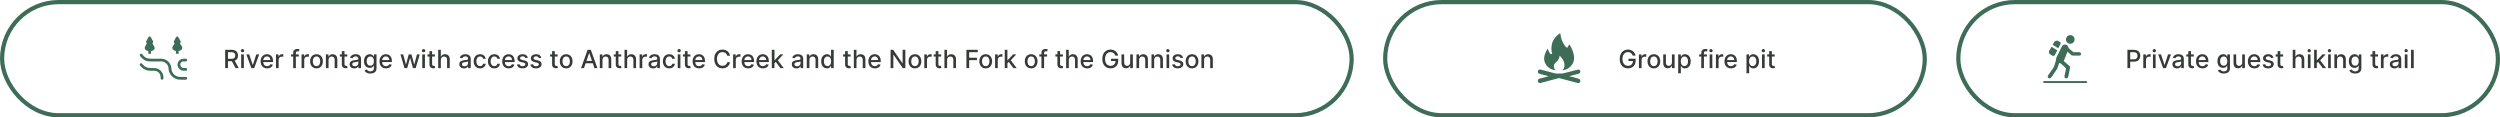
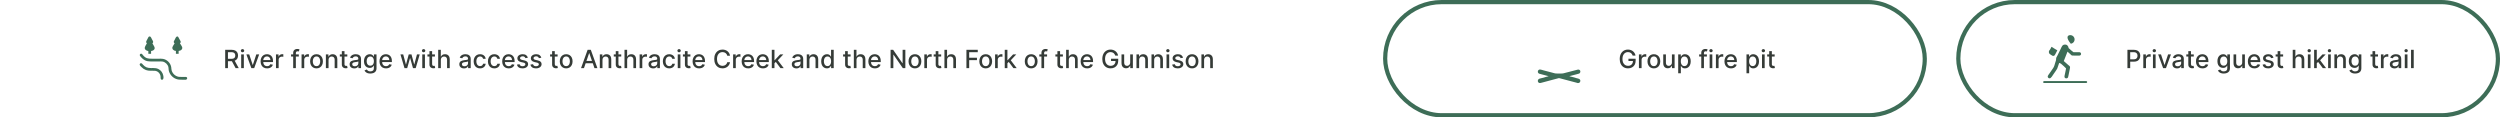
<svg xmlns="http://www.w3.org/2000/svg" width="1193" height="56" viewBox="0 0 1193 56" fill="none">
-   <rect x="1" y="1" width="644" height="54" rx="27" stroke="#3D6D57" stroke-width="2" />
  <g clip-path="url(#clip0_203_4810)">
    <path d="M70.089 20.679C69.546 20.154 69.723 19.841 70.035 19.236C70.211 18.894 70.388 18.554 70.571 18.215C70.765 17.855 70.856 17.472 71.309 17.397C71.979 17.265 72.265 18.287 72.521 18.771C72.877 19.444 73.469 20.039 72.733 20.679C72.906 20.964 73.063 21.256 73.228 21.545C73.593 22.189 74.105 22.841 73.61 23.579C73.257 24.106 72.682 24.246 72.097 24.359V25.671H71.574H70.791C70.792 25.234 70.796 24.796 70.791 24.359C70.129 24.224 69.359 23.966 69.121 23.255C68.854 22.456 69.716 21.42 70.089 20.679Z" fill="#3D6D57" />
    <path d="M83.33 20.679C82.562 20.054 83.035 19.611 83.393 18.923C83.635 18.458 83.944 17.513 84.488 17.397C84.978 17.375 85.069 17.642 85.266 18.016L85.644 18.725C86.03 19.447 86.64 20.019 85.869 20.679C86.124 21.06 86.686 21.905 86.866 22.312C87.357 23.427 86.294 24.223 85.248 24.309C85.237 24.46 85.247 24.618 85.247 24.77L85.248 25.671H84.674H83.942V24.309C82.997 24.295 81.987 23.494 82.295 22.46C82.394 22.127 83.114 20.992 83.33 20.679Z" fill="#3D6D57" />
    <path d="M88.742 38.039L86.892 38.04C85.837 38.04 85.015 38.045 84.011 37.662C82.227 36.981 80.849 35.347 80.499 33.464C80.408 32.975 80.471 32.477 80.351 31.991C80.039 30.723 78.923 29.651 77.644 29.386C77.113 29.276 76.475 29.325 75.929 29.325L72.935 29.325C70.974 29.325 69.689 29.397 68.081 28.044C67.746 27.762 67.044 27.038 66.802 26.645C66.535 26.209 66.775 25.704 67.264 25.616C67.766 25.578 67.933 25.978 68.212 26.312C69.532 27.889 70.575 28.019 72.494 28.018L75.673 28.017C76.364 28.017 77.093 27.973 77.776 28.089C79.722 28.419 81.379 30.089 81.704 32.032C81.796 32.586 81.754 33.115 81.921 33.663C82.4 35.233 83.749 36.431 85.382 36.668C85.753 36.722 86.131 36.706 86.505 36.706L87.98 36.704C88.275 36.704 88.751 36.653 89.006 36.795C89.577 37.114 89.357 37.892 88.742 38.039Z" fill="#3D6D57" />
-     <path d="M89.324 33.204C89.176 33.832 88.61 33.766 88.08 33.767C87.144 33.769 86.402 33.631 85.668 32.971C83.745 31.241 84.834 28.154 87.532 28.018C87.81 28.017 88.568 27.982 88.806 28.039C89.442 28.193 89.513 29.102 88.865 29.288C88.109 29.506 87.174 29.017 86.462 29.741C85.845 30.367 85.885 31.351 86.506 31.956C87.619 33.04 89.362 31.782 89.324 33.204Z" fill="#3D6D57" />
    <path d="M77.456 38.039C76.545 38.143 76.656 37.336 76.642 36.728C76.608 35.287 75.507 33.984 74.051 33.8C73.704 33.757 73.35 33.767 73.001 33.767C71.324 33.768 70.056 33.848 68.57 32.888C68.203 32.651 66.763 31.436 66.675 30.976C66.601 30.594 66.809 30.248 67.195 30.171C67.723 30.131 67.898 30.509 68.215 30.858C69.351 32.109 70.359 32.466 72.035 32.466L73.196 32.465C74.027 32.464 74.768 32.556 75.536 32.912C76.769 33.484 77.691 34.764 77.923 36.1C78.034 36.738 78.214 37.794 77.456 38.039Z" fill="#3D6D57" />
  </g>
  <path d="M107.459 32.5V23.773H110.57C111.246 23.773 111.807 23.889 112.253 24.122C112.702 24.355 113.037 24.678 113.259 25.09C113.48 25.499 113.591 25.972 113.591 26.509C113.591 27.043 113.479 27.513 113.254 27.919C113.033 28.322 112.697 28.636 112.249 28.861C111.803 29.085 111.241 29.197 110.565 29.197H108.209V28.064H110.446C110.872 28.064 111.219 28.003 111.486 27.881C111.756 27.759 111.953 27.581 112.078 27.348C112.203 27.115 112.266 26.835 112.266 26.509C112.266 26.179 112.202 25.893 112.074 25.652C111.949 25.41 111.751 25.226 111.482 25.098C111.214 24.967 110.864 24.902 110.429 24.902H108.776V32.5H107.459ZM111.767 28.562L113.923 32.5H112.423L110.31 28.562H111.767ZM115.091 32.5V25.954H116.365V32.5H115.091ZM115.734 24.945C115.513 24.945 115.322 24.871 115.163 24.723C115.007 24.572 114.929 24.393 114.929 24.186C114.929 23.976 115.007 23.797 115.163 23.649C115.322 23.499 115.513 23.423 115.734 23.423C115.956 23.423 116.145 23.499 116.301 23.649C116.46 23.797 116.54 23.976 116.54 24.186C116.54 24.393 116.46 24.572 116.301 24.723C116.145 24.871 115.956 24.945 115.734 24.945ZM123.679 25.954L121.305 32.5H119.941L117.564 25.954H118.931L120.589 30.991H120.657L122.311 25.954H123.679ZM127.474 32.632C126.83 32.632 126.274 32.494 125.808 32.219C125.345 31.94 124.987 31.55 124.734 31.047C124.484 30.541 124.359 29.949 124.359 29.27C124.359 28.599 124.484 28.009 124.734 27.497C124.987 26.986 125.339 26.587 125.791 26.3C126.246 26.013 126.777 25.869 127.385 25.869C127.754 25.869 128.112 25.93 128.459 26.053C128.805 26.175 129.116 26.366 129.392 26.628C129.668 26.889 129.885 27.229 130.044 27.646C130.203 28.061 130.283 28.565 130.283 29.159V29.611H125.08V28.656H129.034C129.034 28.321 128.966 28.024 128.83 27.766C128.693 27.504 128.501 27.298 128.254 27.148C128.01 26.997 127.723 26.922 127.393 26.922C127.036 26.922 126.723 27.01 126.456 27.186C126.192 27.359 125.987 27.587 125.842 27.868C125.7 28.146 125.629 28.449 125.629 28.776V29.521C125.629 29.959 125.706 30.331 125.859 30.638C126.016 30.945 126.233 31.179 126.511 31.341C126.79 31.5 127.115 31.579 127.487 31.579C127.729 31.579 127.949 31.546 128.148 31.477C128.347 31.406 128.518 31.301 128.663 31.162C128.808 31.023 128.919 30.851 128.996 30.646L130.202 30.864C130.105 31.219 129.932 31.53 129.682 31.797C129.435 32.061 129.124 32.267 128.749 32.415C128.376 32.56 127.952 32.632 127.474 32.632ZM131.696 32.5V25.954H132.928V26.994H132.996C133.115 26.642 133.326 26.365 133.627 26.163C133.931 25.959 134.275 25.857 134.658 25.857C134.738 25.857 134.831 25.859 134.939 25.865C135.05 25.871 135.137 25.878 135.199 25.886V27.105C135.148 27.091 135.057 27.075 134.926 27.058C134.796 27.038 134.665 27.028 134.534 27.028C134.233 27.028 133.965 27.092 133.729 27.22C133.496 27.345 133.311 27.52 133.175 27.744C133.039 27.966 132.971 28.219 132.971 28.503V32.5H131.696ZM142.593 25.954V26.977H138.894V25.954H142.593ZM139.908 32.5V25.196C139.908 24.787 139.998 24.447 140.176 24.178C140.355 23.905 140.593 23.702 140.888 23.568C141.184 23.432 141.505 23.364 141.851 23.364C142.107 23.364 142.326 23.385 142.507 23.428C142.689 23.467 142.824 23.504 142.912 23.538L142.614 24.57C142.554 24.553 142.478 24.533 142.384 24.51C142.29 24.484 142.176 24.472 142.043 24.472C141.733 24.472 141.512 24.548 141.378 24.702C141.248 24.855 141.182 25.077 141.182 25.366V32.5H139.908ZM143.907 32.5V25.954H145.139V26.994H145.207C145.326 26.642 145.537 26.365 145.838 26.163C146.142 25.959 146.485 25.857 146.869 25.857C146.949 25.857 147.042 25.859 147.15 25.865C147.261 25.871 147.348 25.878 147.41 25.886V27.105C147.359 27.091 147.268 27.075 147.137 27.058C147.007 27.038 146.876 27.028 146.745 27.028C146.444 27.028 146.176 27.092 145.94 27.22C145.707 27.345 145.522 27.52 145.386 27.744C145.25 27.966 145.181 28.219 145.181 28.503V32.5H143.907ZM151.036 32.632C150.422 32.632 149.886 32.492 149.429 32.21C148.972 31.929 148.616 31.535 148.364 31.03C148.111 30.524 147.984 29.933 147.984 29.257C147.984 28.578 148.111 27.984 148.364 27.476C148.616 26.967 148.972 26.572 149.429 26.291C149.886 26.01 150.422 25.869 151.036 25.869C151.649 25.869 152.185 26.01 152.642 26.291C153.099 26.572 153.455 26.967 153.707 27.476C153.96 27.984 154.087 28.578 154.087 29.257C154.087 29.933 153.96 30.524 153.707 31.03C153.455 31.535 153.099 31.929 152.642 32.21C152.185 32.492 151.649 32.632 151.036 32.632ZM151.04 31.562C151.438 31.562 151.767 31.457 152.028 31.247C152.29 31.037 152.483 30.757 152.608 30.408C152.736 30.058 152.8 29.673 152.8 29.253C152.8 28.835 152.736 28.452 152.608 28.102C152.483 27.75 152.29 27.467 152.028 27.254C151.767 27.041 151.438 26.935 151.04 26.935C150.639 26.935 150.307 27.041 150.043 27.254C149.781 27.467 149.587 27.75 149.459 28.102C149.334 28.452 149.271 28.835 149.271 29.253C149.271 29.673 149.334 30.058 149.459 30.408C149.587 30.757 149.781 31.037 150.043 31.247C150.307 31.457 150.639 31.562 151.04 31.562ZM156.783 28.614V32.5H155.509V25.954H156.732V27.02H156.813C156.963 26.673 157.199 26.395 157.52 26.185C157.844 25.974 158.252 25.869 158.743 25.869C159.189 25.869 159.58 25.963 159.915 26.151C160.25 26.335 160.51 26.611 160.695 26.977C160.88 27.344 160.972 27.797 160.972 28.337V32.5H159.698V28.49C159.698 28.016 159.574 27.645 159.327 27.378C159.08 27.108 158.74 26.973 158.309 26.973C158.013 26.973 157.75 27.037 157.52 27.165C157.293 27.293 157.113 27.48 156.979 27.727C156.848 27.972 156.783 28.267 156.783 28.614ZM165.736 25.954V26.977H162.161V25.954H165.736ZM163.12 24.386H164.394V30.578C164.394 30.825 164.431 31.011 164.505 31.136C164.578 31.259 164.674 31.342 164.79 31.388C164.909 31.43 165.039 31.452 165.178 31.452C165.28 31.452 165.37 31.445 165.446 31.43C165.523 31.416 165.583 31.405 165.625 31.396L165.855 32.449C165.782 32.477 165.676 32.506 165.54 32.534C165.404 32.565 165.233 32.582 165.029 32.585C164.694 32.591 164.381 32.531 164.091 32.406C163.801 32.281 163.567 32.088 163.388 31.827C163.209 31.565 163.12 31.237 163.12 30.842V24.386ZM169.05 32.645C168.636 32.645 168.261 32.568 167.925 32.415C167.59 32.258 167.325 32.033 167.129 31.737C166.935 31.442 166.839 31.079 166.839 30.651C166.839 30.281 166.91 29.977 167.052 29.739C167.194 29.5 167.386 29.311 167.627 29.172C167.869 29.033 168.138 28.928 168.437 28.857C168.735 28.785 169.039 28.732 169.349 28.695C169.741 28.649 170.059 28.612 170.303 28.584C170.548 28.553 170.725 28.503 170.836 28.435C170.947 28.366 171.002 28.256 171.002 28.102V28.072C171.002 27.7 170.897 27.412 170.687 27.207C170.479 27.003 170.17 26.901 169.758 26.901C169.329 26.901 168.991 26.996 168.744 27.186C168.499 27.374 168.33 27.582 168.237 27.812L167.039 27.54C167.181 27.142 167.388 26.821 167.661 26.577C167.937 26.329 168.254 26.151 168.612 26.04C168.969 25.926 169.346 25.869 169.741 25.869C170.002 25.869 170.279 25.901 170.572 25.963C170.867 26.023 171.143 26.134 171.398 26.296C171.657 26.457 171.869 26.689 172.033 26.99C172.198 27.288 172.281 27.676 172.281 28.153V32.5H171.036V31.605H170.985C170.903 31.77 170.779 31.932 170.614 32.091C170.45 32.25 170.238 32.382 169.979 32.487C169.721 32.592 169.411 32.645 169.05 32.645ZM169.327 31.622C169.68 31.622 169.981 31.553 170.231 31.413C170.484 31.274 170.675 31.092 170.806 30.868C170.94 30.641 171.006 30.398 171.006 30.139V29.296C170.961 29.341 170.873 29.384 170.742 29.423C170.614 29.46 170.468 29.493 170.303 29.521C170.138 29.547 169.978 29.571 169.822 29.594C169.665 29.614 169.535 29.631 169.43 29.645C169.183 29.676 168.957 29.729 168.752 29.803C168.55 29.876 168.388 29.983 168.266 30.122C168.147 30.259 168.087 30.44 168.087 30.668C168.087 30.983 168.204 31.222 168.437 31.384C168.67 31.543 168.967 31.622 169.327 31.622ZM176.722 35.091C176.202 35.091 175.755 35.023 175.38 34.886C175.007 34.75 174.703 34.57 174.468 34.345C174.232 34.121 174.056 33.875 173.939 33.608L175.034 33.156C175.111 33.281 175.213 33.413 175.341 33.553C175.472 33.695 175.648 33.815 175.87 33.915C176.094 34.014 176.382 34.064 176.735 34.064C177.218 34.064 177.617 33.946 177.932 33.71C178.248 33.477 178.405 33.105 178.405 32.594V31.307H178.324C178.248 31.446 178.137 31.601 177.992 31.771C177.85 31.942 177.654 32.09 177.404 32.215C177.154 32.34 176.828 32.402 176.428 32.402C175.911 32.402 175.445 32.281 175.03 32.04C174.618 31.796 174.292 31.436 174.05 30.962C173.811 30.484 173.692 29.898 173.692 29.202C173.692 28.506 173.81 27.909 174.046 27.412C174.284 26.915 174.611 26.534 175.026 26.27C175.441 26.003 175.911 25.869 176.436 25.869C176.843 25.869 177.171 25.938 177.421 26.074C177.671 26.207 177.865 26.364 178.005 26.543C178.147 26.722 178.256 26.879 178.333 27.016H178.426V25.954H179.675V32.645C179.675 33.207 179.544 33.669 179.283 34.03C179.022 34.391 178.668 34.658 178.222 34.831C177.779 35.004 177.279 35.091 176.722 35.091ZM176.709 31.345C177.076 31.345 177.385 31.26 177.638 31.09C177.894 30.916 178.087 30.669 178.218 30.348C178.351 30.024 178.418 29.636 178.418 29.185C178.418 28.744 178.353 28.357 178.222 28.021C178.091 27.686 177.9 27.425 177.647 27.237C177.394 27.047 177.081 26.952 176.709 26.952C176.326 26.952 176.006 27.051 175.75 27.25C175.495 27.446 175.301 27.713 175.171 28.051C175.043 28.389 174.979 28.767 174.979 29.185C174.979 29.614 175.044 29.99 175.175 30.314C175.306 30.638 175.499 30.891 175.755 31.072C176.013 31.254 176.331 31.345 176.709 31.345ZM184.205 32.632C183.56 32.632 183.005 32.494 182.539 32.219C182.076 31.94 181.718 31.55 181.465 31.047C181.215 30.541 181.09 29.949 181.09 29.27C181.09 28.599 181.215 28.009 181.465 27.497C181.718 26.986 182.07 26.587 182.522 26.3C182.976 26.013 183.507 25.869 184.115 25.869C184.485 25.869 184.843 25.93 185.189 26.053C185.536 26.175 185.847 26.366 186.123 26.628C186.398 26.889 186.615 27.229 186.775 27.646C186.934 28.061 187.013 28.565 187.013 29.159V29.611H181.81V28.656H185.765C185.765 28.321 185.696 28.024 185.56 27.766C185.424 27.504 185.232 27.298 184.985 27.148C184.74 26.997 184.453 26.922 184.124 26.922C183.766 26.922 183.453 27.01 183.186 27.186C182.922 27.359 182.718 27.587 182.573 27.868C182.431 28.146 182.36 28.449 182.36 28.776V29.521C182.36 29.959 182.436 30.331 182.59 30.638C182.746 30.945 182.963 31.179 183.242 31.341C183.52 31.5 183.846 31.579 184.218 31.579C184.459 31.579 184.679 31.546 184.878 31.477C185.077 31.406 185.249 31.301 185.394 31.162C185.539 31.023 185.65 30.851 185.726 30.646L186.932 30.864C186.836 31.219 186.662 31.53 186.412 31.797C186.165 32.061 185.854 32.267 185.479 32.415C185.107 32.56 184.682 32.632 184.205 32.632ZM193.022 32.5L191.096 25.954H192.412L193.695 30.761H193.759L195.046 25.954H196.363L197.641 30.74H197.705L198.979 25.954H200.296L198.374 32.5H197.074L195.745 27.774H195.647L194.317 32.5H193.022ZM201.505 32.5V25.954H202.779V32.5H201.505ZM202.148 24.945C201.927 24.945 201.737 24.871 201.577 24.723C201.421 24.572 201.343 24.393 201.343 24.186C201.343 23.976 201.421 23.797 201.577 23.649C201.737 23.499 201.927 23.423 202.148 23.423C202.37 23.423 202.559 23.499 202.715 23.649C202.874 23.797 202.954 23.976 202.954 24.186C202.954 24.393 202.874 24.572 202.715 24.723C202.559 24.871 202.37 24.945 202.148 24.945ZM207.549 25.954V26.977H203.973V25.954H207.549ZM204.932 24.386H206.206V30.578C206.206 30.825 206.243 31.011 206.317 31.136C206.391 31.259 206.486 31.342 206.603 31.388C206.722 31.43 206.851 31.452 206.99 31.452C207.093 31.452 207.182 31.445 207.259 31.43C207.336 31.416 207.395 31.405 207.438 31.396L207.668 32.449C207.594 32.477 207.489 32.506 207.353 32.534C207.216 32.565 207.046 32.582 206.841 32.585C206.506 32.591 206.194 32.531 205.904 32.406C205.614 32.281 205.38 32.088 205.201 31.827C205.022 31.565 204.932 31.237 204.932 30.842V24.386ZM210.373 28.614V32.5H209.099V23.773H210.356V27.02H210.437C210.59 26.668 210.825 26.388 211.14 26.18C211.455 25.973 211.867 25.869 212.376 25.869C212.825 25.869 213.217 25.962 213.552 26.146C213.89 26.331 214.151 26.607 214.336 26.973C214.523 27.337 214.617 27.791 214.617 28.337V32.5H213.343V28.49C213.343 28.01 213.219 27.638 212.972 27.374C212.725 27.107 212.381 26.973 211.941 26.973C211.64 26.973 211.37 27.037 211.131 27.165C210.896 27.293 210.71 27.48 210.573 27.727C210.44 27.972 210.373 28.267 210.373 28.614ZM221.398 32.645C220.983 32.645 220.608 32.568 220.273 32.415C219.938 32.258 219.672 32.033 219.476 31.737C219.283 31.442 219.186 31.079 219.186 30.651C219.186 30.281 219.257 29.977 219.4 29.739C219.542 29.5 219.733 29.311 219.975 29.172C220.216 29.033 220.486 28.928 220.784 28.857C221.083 28.785 221.387 28.732 221.696 28.695C222.088 28.649 222.407 28.612 222.651 28.584C222.895 28.553 223.073 28.503 223.184 28.435C223.294 28.366 223.35 28.256 223.35 28.102V28.072C223.35 27.7 223.245 27.412 223.034 27.207C222.827 27.003 222.517 26.901 222.105 26.901C221.676 26.901 221.338 26.996 221.091 27.186C220.847 27.374 220.678 27.582 220.584 27.812L219.387 27.54C219.529 27.142 219.736 26.821 220.009 26.577C220.284 26.329 220.601 26.151 220.959 26.04C221.317 25.926 221.694 25.869 222.088 25.869C222.35 25.869 222.627 25.901 222.919 25.963C223.215 26.023 223.49 26.134 223.746 26.296C224.005 26.457 224.216 26.689 224.381 26.99C224.546 27.288 224.628 27.676 224.628 28.153V32.5H223.384V31.605H223.333C223.25 31.77 223.127 31.932 222.962 32.091C222.797 32.25 222.586 32.382 222.327 32.487C222.069 32.592 221.759 32.645 221.398 32.645ZM221.675 31.622C222.027 31.622 222.328 31.553 222.578 31.413C222.831 31.274 223.023 31.092 223.154 30.868C223.287 30.641 223.354 30.398 223.354 30.139V29.296C223.309 29.341 223.221 29.384 223.09 29.423C222.962 29.46 222.816 29.493 222.651 29.521C222.486 29.547 222.326 29.571 222.169 29.594C222.013 29.614 221.882 29.631 221.777 29.645C221.53 29.676 221.304 29.729 221.1 29.803C220.898 29.876 220.736 29.983 220.614 30.122C220.495 30.259 220.435 30.44 220.435 30.668C220.435 30.983 220.551 31.222 220.784 31.384C221.017 31.543 221.314 31.622 221.675 31.622ZM229.082 32.632C228.449 32.632 227.903 32.489 227.446 32.202C226.991 31.912 226.642 31.513 226.398 31.004C226.153 30.496 226.031 29.913 226.031 29.257C226.031 28.592 226.156 28.006 226.406 27.497C226.656 26.986 227.009 26.587 227.463 26.3C227.918 26.013 228.453 25.869 229.07 25.869C229.567 25.869 230.01 25.962 230.399 26.146C230.788 26.328 231.102 26.584 231.341 26.913C231.582 27.243 231.726 27.628 231.771 28.068H230.531C230.463 27.761 230.307 27.497 230.062 27.276C229.821 27.054 229.497 26.943 229.091 26.943C228.736 26.943 228.425 27.037 228.158 27.224C227.893 27.409 227.688 27.673 227.54 28.017C227.392 28.358 227.318 28.761 227.318 29.227C227.318 29.704 227.391 30.116 227.536 30.463C227.68 30.81 227.885 31.078 228.149 31.268C228.416 31.459 228.73 31.554 229.091 31.554C229.332 31.554 229.551 31.51 229.747 31.422C229.946 31.331 230.112 31.202 230.246 31.034C230.382 30.866 230.477 30.665 230.531 30.429H231.771C231.726 30.852 231.588 31.23 231.358 31.562C231.128 31.895 230.82 32.156 230.433 32.347C230.05 32.537 229.599 32.632 229.082 32.632ZM235.891 32.632C235.257 32.632 234.712 32.489 234.255 32.202C233.8 31.912 233.451 31.513 233.206 31.004C232.962 30.496 232.84 29.913 232.84 29.257C232.84 28.592 232.965 28.006 233.215 27.497C233.465 26.986 233.817 26.587 234.272 26.3C234.726 26.013 235.262 25.869 235.878 25.869C236.375 25.869 236.819 25.962 237.208 26.146C237.597 26.328 237.911 26.584 238.15 26.913C238.391 27.243 238.534 27.628 238.58 28.068H237.34C237.272 27.761 237.115 27.497 236.871 27.276C236.63 27.054 236.306 26.943 235.9 26.943C235.544 26.943 235.233 27.037 234.966 27.224C234.702 27.409 234.496 27.673 234.348 28.017C234.201 28.358 234.127 28.761 234.127 29.227C234.127 29.704 234.199 30.116 234.344 30.463C234.489 30.81 234.694 31.078 234.958 31.268C235.225 31.459 235.539 31.554 235.9 31.554C236.141 31.554 236.36 31.51 236.556 31.422C236.755 31.331 236.921 31.202 237.054 31.034C237.191 30.866 237.286 30.665 237.34 30.429H238.58C238.534 30.852 238.397 31.23 238.167 31.562C237.936 31.895 237.628 32.156 237.242 32.347C236.858 32.537 236.408 32.632 235.891 32.632ZM242.763 32.632C242.119 32.632 241.563 32.494 241.097 32.219C240.634 31.94 240.276 31.55 240.023 31.047C239.773 30.541 239.648 29.949 239.648 29.27C239.648 28.599 239.773 28.009 240.023 27.497C240.276 26.986 240.629 26.587 241.08 26.3C241.535 26.013 242.066 25.869 242.674 25.869C243.043 25.869 243.401 25.93 243.748 26.053C244.094 26.175 244.406 26.366 244.681 26.628C244.957 26.889 245.174 27.229 245.333 27.646C245.492 28.061 245.572 28.565 245.572 29.159V29.611H240.369V28.656H244.323C244.323 28.321 244.255 28.024 244.119 27.766C243.982 27.504 243.79 27.298 243.543 27.148C243.299 26.997 243.012 26.922 242.683 26.922C242.325 26.922 242.012 27.01 241.745 27.186C241.481 27.359 241.276 27.587 241.131 27.868C240.989 28.146 240.918 28.449 240.918 28.776V29.521C240.918 29.959 240.995 30.331 241.148 30.638C241.305 30.945 241.522 31.179 241.8 31.341C242.079 31.5 242.404 31.579 242.776 31.579C243.018 31.579 243.238 31.546 243.437 31.477C243.636 31.406 243.808 31.301 243.952 31.162C244.097 31.023 244.208 30.851 244.285 30.646L245.491 30.864C245.394 31.219 245.221 31.53 244.971 31.797C244.724 32.061 244.413 32.267 244.038 32.415C243.665 32.56 243.241 32.632 242.763 32.632ZM251.89 27.553L250.735 27.757C250.687 27.609 250.61 27.469 250.505 27.335C250.403 27.202 250.264 27.092 250.088 27.007C249.912 26.922 249.691 26.879 249.427 26.879C249.066 26.879 248.765 26.96 248.524 27.122C248.282 27.281 248.162 27.487 248.162 27.74C248.162 27.959 248.243 28.135 248.404 28.268C248.566 28.402 248.828 28.511 249.189 28.597L250.228 28.835C250.831 28.974 251.279 29.189 251.575 29.479C251.87 29.768 252.018 30.145 252.018 30.608C252.018 31 251.904 31.349 251.677 31.656C251.453 31.96 251.139 32.199 250.735 32.372C250.335 32.545 249.87 32.632 249.342 32.632C248.609 32.632 248.011 32.476 247.548 32.163C247.085 31.848 246.801 31.401 246.696 30.821L247.927 30.634C248.004 30.954 248.162 31.197 248.4 31.362C248.639 31.524 248.95 31.605 249.333 31.605C249.751 31.605 250.085 31.518 250.335 31.345C250.585 31.169 250.71 30.954 250.71 30.702C250.71 30.497 250.633 30.325 250.48 30.186C250.329 30.047 250.098 29.942 249.785 29.871L248.677 29.628C248.066 29.489 247.615 29.267 247.322 28.963C247.032 28.659 246.887 28.274 246.887 27.808C246.887 27.422 246.995 27.084 247.211 26.794C247.427 26.504 247.725 26.278 248.106 26.116C248.487 25.952 248.923 25.869 249.414 25.869C250.122 25.869 250.679 26.023 251.085 26.329C251.491 26.634 251.76 27.041 251.89 27.553ZM258.324 27.553L257.169 27.757C257.121 27.609 257.044 27.469 256.939 27.335C256.837 27.202 256.697 27.092 256.521 27.007C256.345 26.922 256.125 26.879 255.861 26.879C255.5 26.879 255.199 26.96 254.957 27.122C254.716 27.281 254.595 27.487 254.595 27.74C254.595 27.959 254.676 28.135 254.838 28.268C255 28.402 255.261 28.511 255.622 28.597L256.662 28.835C257.264 28.974 257.713 29.189 258.009 29.479C258.304 29.768 258.452 30.145 258.452 30.608C258.452 31 258.338 31.349 258.111 31.656C257.886 31.96 257.572 32.199 257.169 32.372C256.768 32.545 256.304 32.632 255.776 32.632C255.043 32.632 254.445 32.476 253.982 32.163C253.518 31.848 253.234 31.401 253.129 30.821L254.361 30.634C254.438 30.954 254.595 31.197 254.834 31.362C255.072 31.524 255.384 31.605 255.767 31.605C256.185 31.605 256.518 31.518 256.768 31.345C257.018 31.169 257.143 30.954 257.143 30.702C257.143 30.497 257.067 30.325 256.913 30.186C256.763 30.047 256.531 29.942 256.219 29.871L255.111 29.628C254.5 29.489 254.048 29.267 253.756 28.963C253.466 28.659 253.321 28.274 253.321 27.808C253.321 27.422 253.429 27.084 253.645 26.794C253.861 26.504 254.159 26.278 254.54 26.116C254.92 25.952 255.357 25.869 255.848 25.869C256.555 25.869 257.112 26.023 257.518 26.329C257.925 26.634 258.193 27.041 258.324 27.553ZM266.084 25.954V26.977H262.509V25.954H266.084ZM263.467 24.386H264.741V30.578C264.741 30.825 264.778 31.011 264.852 31.136C264.926 31.259 265.021 31.342 265.138 31.388C265.257 31.43 265.386 31.452 265.526 31.452C265.628 31.452 265.717 31.445 265.794 31.43C265.871 31.416 265.93 31.405 265.973 31.396L266.203 32.449C266.129 32.477 266.024 32.506 265.888 32.534C265.751 32.565 265.581 32.582 265.376 32.585C265.041 32.591 264.729 32.531 264.439 32.406C264.149 32.281 263.915 32.088 263.736 31.827C263.557 31.565 263.467 31.237 263.467 30.842V24.386ZM270.18 32.632C269.566 32.632 269.031 32.492 268.574 32.21C268.116 31.929 267.761 31.535 267.508 31.03C267.255 30.524 267.129 29.933 267.129 29.257C267.129 28.578 267.255 27.984 267.508 27.476C267.761 26.967 268.116 26.572 268.574 26.291C269.031 26.01 269.566 25.869 270.18 25.869C270.794 25.869 271.329 26.01 271.787 26.291C272.244 26.572 272.599 26.967 272.852 27.476C273.105 27.984 273.231 28.578 273.231 29.257C273.231 29.933 273.105 30.524 272.852 31.03C272.599 31.535 272.244 31.929 271.787 32.21C271.329 32.492 270.794 32.632 270.18 32.632ZM270.184 31.562C270.582 31.562 270.912 31.457 271.173 31.247C271.434 31.037 271.627 30.757 271.752 30.408C271.88 30.058 271.944 29.673 271.944 29.253C271.944 28.835 271.88 28.452 271.752 28.102C271.627 27.75 271.434 27.467 271.173 27.254C270.912 27.041 270.582 26.935 270.184 26.935C269.784 26.935 269.451 27.041 269.187 27.254C268.926 27.467 268.731 27.75 268.603 28.102C268.478 28.452 268.416 28.835 268.416 29.253C268.416 29.673 268.478 30.058 268.603 30.408C268.731 30.757 268.926 31.037 269.187 31.247C269.451 31.457 269.784 31.562 270.184 31.562ZM278.669 32.5H277.271L280.412 23.773H281.933L285.074 32.5H283.676L281.208 25.358H281.14L278.669 32.5ZM278.903 29.082H283.437V30.19H278.903V29.082ZM287.506 28.614V32.5H286.232V25.954H287.455V27.02H287.536C287.686 26.673 287.922 26.395 288.243 26.185C288.567 25.974 288.974 25.869 289.466 25.869C289.912 25.869 290.303 25.963 290.638 26.151C290.973 26.335 291.233 26.611 291.418 26.977C291.602 27.344 291.695 27.797 291.695 28.337V32.5H290.42V28.49C290.42 28.016 290.297 27.645 290.05 27.378C289.803 27.108 289.463 26.973 289.031 26.973C288.736 26.973 288.473 27.037 288.243 27.165C288.016 27.293 287.835 27.48 287.702 27.727C287.571 27.972 287.506 28.267 287.506 28.614ZM296.459 25.954V26.977H292.884V25.954H296.459ZM293.842 24.386H295.116V30.578C295.116 30.825 295.153 31.011 295.227 31.136C295.301 31.259 295.396 31.342 295.513 31.388C295.632 31.43 295.761 31.452 295.901 31.452C296.003 31.452 296.092 31.445 296.169 31.43C296.246 31.416 296.305 31.405 296.348 31.396L296.578 32.449C296.504 32.477 296.399 32.506 296.263 32.534C296.126 32.565 295.956 32.582 295.751 32.585C295.416 32.591 295.104 32.531 294.814 32.406C294.524 32.281 294.29 32.088 294.111 31.827C293.932 31.565 293.842 31.237 293.842 30.842V24.386ZM299.283 28.614V32.5H298.009V23.773H299.266V27.02H299.347C299.5 26.668 299.735 26.388 300.05 26.18C300.365 25.973 300.777 25.869 301.286 25.869C301.735 25.869 302.127 25.962 302.462 26.146C302.8 26.331 303.061 26.607 303.246 26.973C303.434 27.337 303.527 27.791 303.527 28.337V32.5H302.253V28.49C302.253 28.01 302.13 27.638 301.882 27.374C301.635 27.107 301.292 26.973 300.851 26.973C300.55 26.973 300.28 27.037 300.042 27.165C299.806 27.293 299.62 27.48 299.483 27.727C299.35 27.972 299.283 28.267 299.283 28.614ZM305.228 32.5V25.954H306.459V26.994H306.527C306.647 26.642 306.857 26.365 307.158 26.163C307.462 25.959 307.806 25.857 308.189 25.857C308.269 25.857 308.363 25.859 308.471 25.865C308.581 25.871 308.668 25.878 308.73 25.886V27.105C308.679 27.091 308.588 27.075 308.458 27.058C308.327 27.038 308.196 27.028 308.066 27.028C307.765 27.028 307.496 27.092 307.26 27.22C307.027 27.345 306.843 27.52 306.706 27.744C306.57 27.966 306.502 28.219 306.502 28.503V32.5H305.228ZM311.679 32.645C311.265 32.645 310.89 32.568 310.554 32.415C310.219 32.258 309.953 32.033 309.757 31.737C309.564 31.442 309.468 31.079 309.468 30.651C309.468 30.281 309.539 29.977 309.681 29.739C309.823 29.5 310.015 29.311 310.256 29.172C310.498 29.033 310.767 28.928 311.066 28.857C311.364 28.785 311.668 28.732 311.978 28.695C312.37 28.649 312.688 28.612 312.932 28.584C313.176 28.553 313.354 28.503 313.465 28.435C313.576 28.366 313.631 28.256 313.631 28.102V28.072C313.631 27.7 313.526 27.412 313.316 27.207C313.108 27.003 312.799 26.901 312.387 26.901C311.958 26.901 311.62 26.996 311.373 27.186C311.128 27.374 310.959 27.582 310.865 27.812L309.668 27.54C309.81 27.142 310.017 26.821 310.29 26.577C310.566 26.329 310.882 26.151 311.24 26.04C311.598 25.926 311.975 25.869 312.37 25.869C312.631 25.869 312.908 25.901 313.201 25.963C313.496 26.023 313.772 26.134 314.027 26.296C314.286 26.457 314.498 26.689 314.662 26.99C314.827 27.288 314.909 27.676 314.909 28.153V32.5H313.665V31.605H313.614C313.532 31.77 313.408 31.932 313.243 32.091C313.078 32.25 312.867 32.382 312.608 32.487C312.35 32.592 312.04 32.645 311.679 32.645ZM311.956 31.622C312.309 31.622 312.61 31.553 312.86 31.413C313.113 31.274 313.304 31.092 313.435 30.868C313.569 30.641 313.635 30.398 313.635 30.139V29.296C313.59 29.341 313.502 29.384 313.371 29.423C313.243 29.46 313.097 29.493 312.932 29.521C312.767 29.547 312.607 29.571 312.451 29.594C312.294 29.614 312.164 29.631 312.059 29.645C311.811 29.676 311.586 29.729 311.381 29.803C311.179 29.876 311.017 29.983 310.895 30.122C310.776 30.259 310.716 30.44 310.716 30.668C310.716 30.983 310.833 31.222 311.066 31.384C311.299 31.543 311.596 31.622 311.956 31.622ZM319.364 32.632C318.73 32.632 318.185 32.489 317.727 32.202C317.273 31.912 316.923 31.513 316.679 31.004C316.435 30.496 316.312 29.913 316.312 29.257C316.312 28.592 316.438 28.006 316.688 27.497C316.938 26.986 317.29 26.587 317.744 26.3C318.199 26.013 318.734 25.869 319.351 25.869C319.848 25.869 320.291 25.962 320.68 26.146C321.07 26.328 321.384 26.584 321.622 26.913C321.864 27.243 322.007 27.628 322.053 28.068H320.812C320.744 27.761 320.588 27.497 320.344 27.276C320.102 27.054 319.778 26.943 319.372 26.943C319.017 26.943 318.706 27.037 318.439 27.224C318.175 27.409 317.969 27.673 317.821 28.017C317.673 28.358 317.599 28.761 317.599 29.227C317.599 29.704 317.672 30.116 317.817 30.463C317.962 30.81 318.166 31.078 318.43 31.268C318.697 31.459 319.011 31.554 319.372 31.554C319.614 31.554 319.832 31.51 320.028 31.422C320.227 31.331 320.393 31.202 320.527 31.034C320.663 30.866 320.759 30.665 320.812 30.429H322.053C322.007 30.852 321.869 31.23 321.639 31.562C321.409 31.895 321.101 32.156 320.714 32.347C320.331 32.537 319.881 32.632 319.364 32.632ZM323.415 32.5V25.954H324.689V32.5H323.415ZM324.059 24.945C323.837 24.945 323.647 24.871 323.488 24.723C323.331 24.572 323.253 24.393 323.253 24.186C323.253 23.976 323.331 23.797 323.488 23.649C323.647 23.499 323.837 23.423 324.059 23.423C324.28 23.423 324.469 23.499 324.625 23.649C324.784 23.797 324.864 23.976 324.864 24.186C324.864 24.393 324.784 24.572 324.625 24.723C324.469 24.871 324.28 24.945 324.059 24.945ZM329.459 25.954V26.977H325.884V25.954H329.459ZM326.842 24.386H328.116V30.578C328.116 30.825 328.153 31.011 328.227 31.136C328.301 31.259 328.396 31.342 328.513 31.388C328.632 31.43 328.761 31.452 328.901 31.452C329.003 31.452 329.092 31.445 329.169 31.43C329.246 31.416 329.305 31.405 329.348 31.396L329.578 32.449C329.504 32.477 329.399 32.506 329.263 32.534C329.126 32.565 328.956 32.582 328.751 32.585C328.416 32.591 328.104 32.531 327.814 32.406C327.524 32.281 327.29 32.088 327.111 31.827C326.932 31.565 326.842 31.237 326.842 30.842V24.386ZM333.619 32.632C332.974 32.632 332.419 32.494 331.953 32.219C331.49 31.94 331.132 31.55 330.879 31.047C330.629 30.541 330.504 29.949 330.504 29.27C330.504 28.599 330.629 28.009 330.879 27.497C331.132 26.986 331.484 26.587 331.936 26.3C332.39 26.013 332.922 25.869 333.529 25.869C333.899 25.869 334.257 25.93 334.603 26.053C334.95 26.175 335.261 26.366 335.537 26.628C335.812 26.889 336.029 27.229 336.189 27.646C336.348 28.061 336.427 28.565 336.427 29.159V29.611H331.224V28.656H335.179C335.179 28.321 335.11 28.024 334.974 27.766C334.838 27.504 334.646 27.298 334.399 27.148C334.154 26.997 333.868 26.922 333.538 26.922C333.18 26.922 332.868 27.01 332.6 27.186C332.336 27.359 332.132 27.587 331.987 27.868C331.845 28.146 331.774 28.449 331.774 28.776V29.521C331.774 29.959 331.85 30.331 332.004 30.638C332.16 30.945 332.377 31.179 332.656 31.341C332.934 31.5 333.26 31.579 333.632 31.579C333.873 31.579 334.093 31.546 334.292 31.477C334.491 31.406 334.663 31.301 334.808 31.162C334.953 31.023 335.064 30.851 335.14 30.646L336.346 30.864C336.25 31.219 336.076 31.53 335.826 31.797C335.579 32.061 335.268 32.267 334.893 32.415C334.521 32.56 334.096 32.632 333.619 32.632ZM348.368 26.611H347.038C346.987 26.327 346.892 26.077 346.752 25.861C346.613 25.645 346.443 25.462 346.241 25.311C346.039 25.16 345.814 25.047 345.564 24.97C345.316 24.893 345.054 24.855 344.775 24.855C344.272 24.855 343.822 24.982 343.424 25.234C343.029 25.487 342.717 25.858 342.487 26.347C342.26 26.835 342.146 27.432 342.146 28.136C342.146 28.847 342.26 29.446 342.487 29.935C342.717 30.423 343.031 30.793 343.429 31.043C343.826 31.293 344.274 31.418 344.771 31.418C345.047 31.418 345.308 31.381 345.555 31.307C345.805 31.23 346.031 31.118 346.233 30.97C346.434 30.822 346.605 30.642 346.744 30.429C346.886 30.213 346.984 29.966 347.038 29.688L348.368 29.692C348.297 30.121 348.159 30.516 347.954 30.876C347.752 31.234 347.493 31.544 347.174 31.805C346.859 32.064 346.498 32.264 346.092 32.406C345.686 32.548 345.243 32.619 344.762 32.619C344.007 32.619 343.333 32.44 342.743 32.082C342.152 31.722 341.686 31.206 341.345 30.535C341.007 29.865 340.838 29.065 340.838 28.136C340.838 27.204 341.008 26.405 341.349 25.737C341.69 25.067 342.156 24.553 342.747 24.195C343.338 23.834 344.01 23.653 344.762 23.653C345.225 23.653 345.657 23.72 346.058 23.854C346.461 23.984 346.824 24.178 347.145 24.433C347.466 24.686 347.731 24.996 347.941 25.362C348.152 25.726 348.294 26.142 348.368 26.611ZM349.841 32.5V25.954H351.072V26.994H351.141C351.26 26.642 351.47 26.365 351.771 26.163C352.075 25.959 352.419 25.857 352.803 25.857C352.882 25.857 352.976 25.859 353.084 25.865C353.195 25.871 353.281 25.878 353.344 25.886V27.105C353.293 27.091 353.202 27.075 353.071 27.058C352.94 27.038 352.81 27.028 352.679 27.028C352.378 27.028 352.109 27.092 351.874 27.22C351.641 27.345 351.456 27.52 351.32 27.744C351.183 27.966 351.115 28.219 351.115 28.503V32.5H349.841ZM357.033 32.632C356.388 32.632 355.833 32.494 355.367 32.219C354.904 31.94 354.546 31.55 354.293 31.047C354.043 30.541 353.918 29.949 353.918 29.27C353.918 28.599 354.043 28.009 354.293 27.497C354.546 26.986 354.898 26.587 355.35 26.3C355.804 26.013 356.336 25.869 356.944 25.869C357.313 25.869 357.671 25.93 358.017 26.053C358.364 26.175 358.675 26.366 358.951 26.628C359.226 26.889 359.444 27.229 359.603 27.646C359.762 28.061 359.841 28.565 359.841 29.159V29.611H354.638V28.656H358.593C358.593 28.321 358.525 28.024 358.388 27.766C358.252 27.504 358.06 27.298 357.813 27.148C357.569 26.997 357.282 26.922 356.952 26.922C356.594 26.922 356.282 27.01 356.015 27.186C355.75 27.359 355.546 27.587 355.401 27.868C355.259 28.146 355.188 28.449 355.188 28.776V29.521C355.188 29.959 355.265 30.331 355.418 30.638C355.574 30.945 355.792 31.179 356.07 31.341C356.348 31.5 356.674 31.579 357.046 31.579C357.287 31.579 357.507 31.546 357.706 31.477C357.905 31.406 358.077 31.301 358.222 31.162C358.367 31.023 358.478 30.851 358.554 30.646L359.76 30.864C359.664 31.219 359.49 31.53 359.24 31.797C358.993 32.061 358.682 32.267 358.307 32.415C357.935 32.56 357.51 32.632 357.033 32.632ZM364.076 32.632C363.431 32.632 362.876 32.494 362.41 32.219C361.947 31.94 361.589 31.55 361.336 31.047C361.086 30.541 360.961 29.949 360.961 29.27C360.961 28.599 361.086 28.009 361.336 27.497C361.589 26.986 361.941 26.587 362.393 26.3C362.847 26.013 363.379 25.869 363.987 25.869C364.356 25.869 364.714 25.93 365.06 26.053C365.407 26.175 365.718 26.366 365.994 26.628C366.269 26.889 366.487 27.229 366.646 27.646C366.805 28.061 366.884 28.565 366.884 29.159V29.611H361.681V28.656H365.636C365.636 28.321 365.567 28.024 365.431 27.766C365.295 27.504 365.103 27.298 364.856 27.148C364.612 26.997 364.325 26.922 363.995 26.922C363.637 26.922 363.325 27.01 363.058 27.186C362.793 27.359 362.589 27.587 362.444 27.868C362.302 28.146 362.231 28.449 362.231 28.776V29.521C362.231 29.959 362.308 30.331 362.461 30.638C362.617 30.945 362.835 31.179 363.113 31.341C363.391 31.5 363.717 31.579 364.089 31.579C364.33 31.579 364.55 31.546 364.749 31.477C364.948 31.406 365.12 31.301 365.265 31.162C365.41 31.023 365.521 30.851 365.597 30.646L366.803 30.864C366.707 31.219 366.533 31.53 366.283 31.797C366.036 32.061 365.725 32.267 365.35 32.415C364.978 32.56 364.553 32.632 364.076 32.632ZM369.47 30.28L369.461 28.724H369.683L372.291 25.954H373.816L370.842 29.108H370.642L369.47 30.28ZM368.298 32.5V23.773H369.572V32.5H368.298ZM372.431 32.5L370.088 29.389L370.966 28.499L373.995 32.5H372.431ZM380.058 32.645C379.643 32.645 379.268 32.568 378.933 32.415C378.598 32.258 378.332 32.033 378.136 31.737C377.943 31.442 377.847 31.079 377.847 30.651C377.847 30.281 377.918 29.977 378.06 29.739C378.202 29.5 378.393 29.311 378.635 29.172C378.876 29.033 379.146 28.928 379.445 28.857C379.743 28.785 380.047 28.732 380.357 28.695C380.749 28.649 381.067 28.612 381.311 28.584C381.555 28.553 381.733 28.503 381.844 28.435C381.955 28.366 382.01 28.256 382.01 28.102V28.072C382.01 27.7 381.905 27.412 381.695 27.207C381.487 27.003 381.178 26.901 380.766 26.901C380.337 26.901 379.999 26.996 379.751 27.186C379.507 27.374 379.338 27.582 379.244 27.812L378.047 27.54C378.189 27.142 378.396 26.821 378.669 26.577C378.945 26.329 379.261 26.151 379.619 26.04C379.977 25.926 380.354 25.869 380.749 25.869C381.01 25.869 381.287 25.901 381.58 25.963C381.875 26.023 382.151 26.134 382.406 26.296C382.665 26.457 382.876 26.689 383.041 26.99C383.206 27.288 383.288 27.676 383.288 28.153V32.5H382.044V31.605H381.993C381.911 31.77 381.787 31.932 381.622 32.091C381.457 32.25 381.246 32.382 380.987 32.487C380.729 32.592 380.419 32.645 380.058 32.645ZM380.335 31.622C380.688 31.622 380.989 31.553 381.239 31.413C381.491 31.274 381.683 31.092 381.814 30.868C381.947 30.641 382.014 30.398 382.014 30.139V29.296C381.969 29.341 381.881 29.384 381.75 29.423C381.622 29.46 381.476 29.493 381.311 29.521C381.146 29.547 380.986 29.571 380.83 29.594C380.673 29.614 380.543 29.631 380.438 29.645C380.19 29.676 379.964 29.729 379.76 29.803C379.558 29.876 379.396 29.983 379.274 30.122C379.155 30.259 379.095 30.44 379.095 30.668C379.095 30.983 379.212 31.222 379.445 31.384C379.678 31.543 379.974 31.622 380.335 31.622ZM386.26 28.614V32.5H384.985V25.954H386.208V27.02H386.289C386.44 26.673 386.676 26.395 386.997 26.185C387.321 25.974 387.728 25.869 388.22 25.869C388.666 25.869 389.056 25.963 389.392 26.151C389.727 26.335 389.987 26.611 390.172 26.977C390.356 27.344 390.449 27.797 390.449 28.337V32.5H389.174V28.49C389.174 28.016 389.051 27.645 388.804 27.378C388.556 27.108 388.217 26.973 387.785 26.973C387.49 26.973 387.227 27.037 386.997 27.165C386.77 27.293 386.589 27.48 386.456 27.727C386.325 27.972 386.26 28.267 386.26 28.614ZM394.608 32.628C394.079 32.628 393.608 32.493 393.193 32.223C392.781 31.95 392.457 31.562 392.221 31.06C391.988 30.554 391.872 29.947 391.872 29.24C391.872 28.533 391.99 27.928 392.225 27.425C392.464 26.922 392.791 26.537 393.206 26.27C393.62 26.003 394.091 25.869 394.616 25.869C395.022 25.869 395.349 25.938 395.596 26.074C395.846 26.207 396.039 26.364 396.176 26.543C396.315 26.722 396.423 26.879 396.5 27.016H396.576V23.773H397.85V32.5H396.606V31.482H396.5C396.423 31.621 396.312 31.78 396.167 31.959C396.025 32.138 395.829 32.294 395.579 32.428C395.329 32.561 395.005 32.628 394.608 32.628ZM394.889 31.541C395.255 31.541 395.565 31.445 395.818 31.251C396.074 31.055 396.267 30.784 396.397 30.438C396.531 30.091 396.598 29.688 396.598 29.227C396.598 28.773 396.532 28.375 396.402 28.034C396.271 27.693 396.079 27.428 395.826 27.237C395.574 27.047 395.261 26.952 394.889 26.952C394.505 26.952 394.186 27.051 393.93 27.25C393.674 27.449 393.481 27.72 393.35 28.064C393.223 28.408 393.159 28.796 393.159 29.227C393.159 29.665 393.224 30.058 393.355 30.408C393.485 30.757 393.679 31.034 393.934 31.239C394.193 31.44 394.511 31.541 394.889 31.541ZM405.9 25.954V26.977H402.325V25.954H405.9ZM403.284 24.386H404.558V30.578C404.558 30.825 404.595 31.011 404.669 31.136C404.743 31.259 404.838 31.342 404.954 31.388C405.074 31.43 405.203 31.452 405.342 31.452C405.444 31.452 405.534 31.445 405.61 31.43C405.687 31.416 405.747 31.405 405.789 31.396L406.02 32.449C405.946 32.477 405.841 32.506 405.704 32.534C405.568 32.565 405.397 32.582 405.193 32.585C404.858 32.591 404.545 32.531 404.255 32.406C403.966 32.281 403.731 32.088 403.552 31.827C403.373 31.565 403.284 31.237 403.284 30.842V24.386ZM408.724 28.614V32.5H407.45V23.773H408.707V27.02H408.788C408.942 26.668 409.176 26.388 409.491 26.18C409.807 25.973 410.219 25.869 410.727 25.869C411.176 25.869 411.568 25.962 411.903 26.146C412.241 26.331 412.503 26.607 412.688 26.973C412.875 27.337 412.969 27.791 412.969 28.337V32.5H411.695V28.49C411.695 28.01 411.571 27.638 411.324 27.374C411.077 27.107 410.733 26.973 410.293 26.973C409.991 26.973 409.722 27.037 409.483 27.165C409.247 27.293 409.061 27.48 408.925 27.727C408.791 27.972 408.724 28.267 408.724 28.614ZM417.49 32.632C416.845 32.632 416.29 32.494 415.824 32.219C415.361 31.94 415.003 31.55 414.75 31.047C414.5 30.541 414.375 29.949 414.375 29.27C414.375 28.599 414.5 28.009 414.75 27.497C415.003 26.986 415.355 26.587 415.807 26.3C416.261 26.013 416.793 25.869 417.401 25.869C417.77 25.869 418.128 25.93 418.474 26.053C418.821 26.175 419.132 26.366 419.408 26.628C419.683 26.889 419.901 27.229 420.06 27.646C420.219 28.061 420.298 28.565 420.298 29.159V29.611H415.095V28.656H419.05C419.05 28.321 418.982 28.024 418.845 27.766C418.709 27.504 418.517 27.298 418.27 27.148C418.026 26.997 417.739 26.922 417.409 26.922C417.051 26.922 416.739 27.01 416.472 27.186C416.207 27.359 416.003 27.587 415.858 27.868C415.716 28.146 415.645 28.449 415.645 28.776V29.521C415.645 29.959 415.722 30.331 415.875 30.638C416.031 30.945 416.249 31.179 416.527 31.341C416.805 31.5 417.131 31.579 417.503 31.579C417.744 31.579 417.964 31.546 418.163 31.477C418.362 31.406 418.534 31.301 418.679 31.162C418.824 31.023 418.935 30.851 419.011 30.646L420.217 30.864C420.121 31.219 419.947 31.53 419.697 31.797C419.45 32.061 419.139 32.267 418.764 32.415C418.392 32.56 417.967 32.632 417.49 32.632ZM432.034 23.773V32.5H430.824L426.388 26.099H426.307V32.5H424.99V23.773H426.209L430.649 30.182H430.73V23.773H432.034ZM436.61 32.632C435.996 32.632 435.461 32.492 435.003 32.21C434.546 31.929 434.191 31.535 433.938 31.03C433.685 30.524 433.559 29.933 433.559 29.257C433.559 28.578 433.685 27.984 433.938 27.476C434.191 26.967 434.546 26.572 435.003 26.291C435.461 26.01 435.996 25.869 436.61 25.869C437.223 25.869 437.759 26.01 438.216 26.291C438.674 26.572 439.029 26.967 439.282 27.476C439.534 27.984 439.661 28.578 439.661 29.257C439.661 29.933 439.534 30.524 439.282 31.03C439.029 31.535 438.674 31.929 438.216 32.21C437.759 32.492 437.223 32.632 436.61 32.632ZM436.614 31.562C437.012 31.562 437.341 31.457 437.603 31.247C437.864 31.037 438.057 30.757 438.182 30.408C438.31 30.058 438.374 29.673 438.374 29.253C438.374 28.835 438.31 28.452 438.182 28.102C438.057 27.75 437.864 27.467 437.603 27.254C437.341 27.041 437.012 26.935 436.614 26.935C436.213 26.935 435.881 27.041 435.617 27.254C435.355 27.467 435.161 27.75 435.033 28.102C434.908 28.452 434.846 28.835 434.846 29.253C434.846 29.673 434.908 30.058 435.033 30.408C435.161 30.757 435.355 31.037 435.617 31.247C435.881 31.457 436.213 31.562 436.614 31.562ZM441.083 32.5V25.954H442.315V26.994H442.383C442.502 26.642 442.712 26.365 443.013 26.163C443.317 25.959 443.661 25.857 444.045 25.857C444.124 25.857 444.218 25.859 444.326 25.865C444.437 25.871 444.523 25.878 444.586 25.886V27.105C444.535 27.091 444.444 27.075 444.313 27.058C444.183 27.038 444.052 27.028 443.921 27.028C443.62 27.028 443.352 27.092 443.116 27.22C442.883 27.345 442.698 27.52 442.562 27.744C442.425 27.966 442.357 28.219 442.357 28.503V32.5H441.083ZM449.131 25.954V26.977H445.555V25.954H449.131ZM446.514 24.386H447.788V30.578C447.788 30.825 447.825 31.011 447.899 31.136C447.973 31.259 448.068 31.342 448.185 31.388C448.304 31.43 448.433 31.452 448.572 31.452C448.675 31.452 448.764 31.445 448.841 31.43C448.918 31.416 448.977 31.405 449.02 31.396L449.25 32.449C449.176 32.477 449.071 32.506 448.935 32.534C448.798 32.565 448.628 32.582 448.423 32.585C448.088 32.591 447.776 32.531 447.486 32.406C447.196 32.281 446.962 32.088 446.783 31.827C446.604 31.565 446.514 31.237 446.514 30.842V24.386ZM451.955 28.614V32.5H450.681V23.773H451.938V27.02H452.019C452.172 26.668 452.407 26.388 452.722 26.18C453.037 25.973 453.449 25.869 453.958 25.869C454.407 25.869 454.799 25.962 455.134 26.146C455.472 26.331 455.733 26.607 455.918 26.973C456.105 27.337 456.199 27.791 456.199 28.337V32.5H454.925V28.49C454.925 28.01 454.801 27.638 454.554 27.374C454.307 27.107 453.963 26.973 453.523 26.973C453.222 26.973 452.952 27.037 452.713 27.165C452.478 27.293 452.292 27.48 452.155 27.727C452.022 27.972 451.955 28.267 451.955 28.614ZM461.178 32.5V23.773H466.589V24.906H462.494V27.565H466.202V28.695H462.494V32.5H461.178ZM470.383 32.632C469.77 32.632 469.234 32.492 468.777 32.21C468.319 31.929 467.964 31.535 467.711 31.03C467.458 30.524 467.332 29.933 467.332 29.257C467.332 28.578 467.458 27.984 467.711 27.476C467.964 26.967 468.319 26.572 468.777 26.291C469.234 26.01 469.77 25.869 470.383 25.869C470.997 25.869 471.532 26.01 471.99 26.291C472.447 26.572 472.802 26.967 473.055 27.476C473.308 27.984 473.434 28.578 473.434 29.257C473.434 29.933 473.308 30.524 473.055 31.03C472.802 31.535 472.447 31.929 471.99 32.21C471.532 32.492 470.997 32.632 470.383 32.632ZM470.387 31.562C470.785 31.562 471.115 31.457 471.376 31.247C471.637 31.037 471.831 30.757 471.956 30.408C472.083 30.058 472.147 29.673 472.147 29.253C472.147 28.835 472.083 28.452 471.956 28.102C471.831 27.75 471.637 27.467 471.376 27.254C471.115 27.041 470.785 26.935 470.387 26.935C469.987 26.935 469.654 27.041 469.39 27.254C469.129 27.467 468.934 27.75 468.806 28.102C468.681 28.452 468.619 28.835 468.619 29.253C468.619 29.673 468.681 30.058 468.806 30.408C468.934 30.757 469.129 31.037 469.39 31.247C469.654 31.457 469.987 31.562 470.387 31.562ZM474.857 32.5V25.954H476.088V26.994H476.156C476.276 26.642 476.486 26.365 476.787 26.163C477.091 25.959 477.435 25.857 477.818 25.857C477.898 25.857 477.991 25.859 478.099 25.865C478.21 25.871 478.297 25.878 478.359 25.886V27.105C478.308 27.091 478.217 27.075 478.087 27.058C477.956 27.038 477.825 27.028 477.695 27.028C477.393 27.028 477.125 27.092 476.889 27.22C476.656 27.345 476.472 27.52 476.335 27.744C476.199 27.966 476.131 28.219 476.131 28.503V32.5H474.857ZM480.634 30.28L480.625 28.724H480.847L483.455 25.954H484.98L482.006 29.108H481.806L480.634 30.28ZM479.462 32.5V23.773H480.736V32.5H479.462ZM483.596 32.5L481.252 29.389L482.13 28.499L485.159 32.5H483.596ZM492.075 32.632C491.461 32.632 490.925 32.492 490.468 32.21C490.011 31.929 489.656 31.535 489.403 31.03C489.15 30.524 489.023 29.933 489.023 29.257C489.023 28.578 489.15 27.984 489.403 27.476C489.656 26.967 490.011 26.572 490.468 26.291C490.925 26.01 491.461 25.869 492.075 25.869C492.688 25.869 493.224 26.01 493.681 26.291C494.138 26.572 494.494 26.967 494.746 27.476C494.999 27.984 495.126 28.578 495.126 29.257C495.126 29.933 494.999 30.524 494.746 31.03C494.494 31.535 494.138 31.929 493.681 32.21C493.224 32.492 492.688 32.632 492.075 32.632ZM492.079 31.562C492.477 31.562 492.806 31.457 493.067 31.247C493.329 31.037 493.522 30.757 493.647 30.408C493.775 30.058 493.839 29.673 493.839 29.253C493.839 28.835 493.775 28.452 493.647 28.102C493.522 27.75 493.329 27.467 493.067 27.254C492.806 27.041 492.477 26.935 492.079 26.935C491.678 26.935 491.346 27.041 491.082 27.254C490.82 27.467 490.626 27.75 490.498 28.102C490.373 28.452 490.31 28.835 490.31 29.253C490.31 29.673 490.373 30.058 490.498 30.408C490.626 30.757 490.82 31.037 491.082 31.247C491.346 31.457 491.678 31.562 492.079 31.562ZM499.663 25.954V26.977H495.964V25.954H499.663ZM496.978 32.5V25.196C496.978 24.787 497.068 24.447 497.247 24.178C497.426 23.905 497.663 23.702 497.958 23.568C498.254 23.432 498.575 23.364 498.922 23.364C499.177 23.364 499.396 23.385 499.578 23.428C499.76 23.467 499.895 23.504 499.983 23.538L499.684 24.57C499.625 24.553 499.548 24.533 499.454 24.51C499.36 24.484 499.247 24.472 499.113 24.472C498.804 24.472 498.582 24.548 498.449 24.702C498.318 24.855 498.252 25.077 498.252 25.366V32.5H496.978ZM507.209 25.954V26.977H503.634V25.954H507.209ZM504.592 24.386H505.866V30.578C505.866 30.825 505.903 31.011 505.977 31.136C506.051 31.259 506.146 31.342 506.263 31.388C506.382 31.43 506.511 31.452 506.651 31.452C506.753 31.452 506.842 31.445 506.919 31.43C506.996 31.416 507.055 31.405 507.098 31.396L507.328 32.449C507.254 32.477 507.149 32.506 507.013 32.534C506.876 32.565 506.706 32.582 506.501 32.585C506.166 32.591 505.854 32.531 505.564 32.406C505.274 32.281 505.04 32.088 504.861 31.827C504.682 31.565 504.592 31.237 504.592 30.842V24.386ZM510.033 28.614V32.5H508.759V23.773H510.016V27.02H510.097C510.25 26.668 510.485 26.388 510.8 26.18C511.115 25.973 511.527 25.869 512.036 25.869C512.485 25.869 512.877 25.962 513.212 26.146C513.55 26.331 513.811 26.607 513.996 26.973C514.184 27.337 514.277 27.791 514.277 28.337V32.5H513.003V28.49C513.003 28.01 512.88 27.638 512.632 27.374C512.385 27.107 512.042 26.973 511.601 26.973C511.3 26.973 511.03 27.037 510.792 27.165C510.556 27.293 510.37 27.48 510.233 27.727C510.1 27.972 510.033 28.267 510.033 28.614ZM518.799 32.632C518.154 32.632 517.598 32.494 517.132 32.219C516.669 31.94 516.311 31.55 516.059 31.047C515.809 30.541 515.684 29.949 515.684 29.27C515.684 28.599 515.809 28.009 516.059 27.497C516.311 26.986 516.664 26.587 517.115 26.3C517.57 26.013 518.101 25.869 518.709 25.869C519.078 25.869 519.436 25.93 519.783 26.053C520.13 26.175 520.441 26.366 520.716 26.628C520.992 26.889 521.209 27.229 521.368 27.646C521.527 28.061 521.607 28.565 521.607 29.159V29.611H516.404V28.656H520.358C520.358 28.321 520.29 28.024 520.154 27.766C520.017 27.504 519.826 27.298 519.578 27.148C519.334 26.997 519.047 26.922 518.718 26.922C518.36 26.922 518.047 27.01 517.78 27.186C517.516 27.359 517.311 27.587 517.167 27.868C517.025 28.146 516.953 28.449 516.953 28.776V29.521C516.953 29.959 517.03 30.331 517.184 30.638C517.34 30.945 517.557 31.179 517.836 31.341C518.114 31.5 518.439 31.579 518.811 31.579C519.053 31.579 519.273 31.546 519.472 31.477C519.671 31.406 519.843 31.301 519.988 31.162C520.132 31.023 520.243 30.851 520.32 30.646L521.526 30.864C521.429 31.219 521.256 31.53 521.006 31.797C520.759 32.061 520.448 32.267 520.073 32.415C519.701 32.56 519.276 32.632 518.799 32.632ZM532.205 26.53C532.123 26.271 532.012 26.04 531.873 25.835C531.736 25.628 531.573 25.452 531.382 25.307C531.192 25.159 530.975 25.047 530.73 24.97C530.489 24.893 530.223 24.855 529.934 24.855C529.442 24.855 528.999 24.982 528.604 25.234C528.209 25.487 527.897 25.858 527.667 26.347C527.439 26.832 527.326 27.428 527.326 28.132C527.326 28.84 527.441 29.438 527.671 29.926C527.901 30.415 528.216 30.785 528.617 31.038C529.017 31.291 529.473 31.418 529.985 31.418C530.459 31.418 530.873 31.321 531.225 31.128C531.58 30.935 531.854 30.662 532.047 30.31C532.243 29.954 532.341 29.537 532.341 29.057L532.682 29.121H530.185V28.034H533.615V29.027C533.615 29.76 533.459 30.396 533.147 30.936C532.837 31.473 532.408 31.888 531.86 32.18C531.314 32.473 530.689 32.619 529.985 32.619C529.195 32.619 528.502 32.438 527.905 32.074C527.311 31.71 526.848 31.195 526.516 30.527C526.184 29.857 526.017 29.061 526.017 28.141C526.017 27.445 526.114 26.82 526.307 26.266C526.5 25.712 526.772 25.241 527.121 24.855C527.473 24.466 527.887 24.169 528.361 23.965C528.838 23.757 529.36 23.653 529.925 23.653C530.397 23.653 530.836 23.723 531.242 23.862C531.651 24.001 532.015 24.199 532.333 24.454C532.654 24.71 532.919 25.014 533.13 25.366C533.34 25.716 533.482 26.104 533.556 26.53H532.205ZM539.331 29.785V25.954H540.609V32.5H539.357V31.366H539.288C539.138 31.716 538.896 32.007 538.564 32.24C538.234 32.47 537.824 32.585 537.332 32.585C536.912 32.585 536.54 32.493 536.216 32.308C535.895 32.121 535.642 31.844 535.457 31.477C535.276 31.111 535.185 30.658 535.185 30.118V25.954H536.459V29.965C536.459 30.41 536.582 30.766 536.83 31.03C537.077 31.294 537.398 31.426 537.793 31.426C538.031 31.426 538.268 31.366 538.504 31.247C538.743 31.128 538.94 30.947 539.097 30.706C539.256 30.465 539.334 30.158 539.331 29.785ZM543.596 28.614V32.5H542.321V25.954H543.544V27.02H543.625C543.776 26.673 544.012 26.395 544.333 26.185C544.657 25.974 545.064 25.869 545.556 25.869C546.002 25.869 546.392 25.963 546.728 26.151C547.063 26.335 547.323 26.611 547.507 26.977C547.692 27.344 547.784 27.797 547.784 28.337V32.5H546.51V28.49C546.51 28.016 546.387 27.645 546.14 27.378C545.892 27.108 545.553 26.973 545.121 26.973C544.826 26.973 544.563 27.037 544.333 27.165C544.105 27.293 543.925 27.48 543.792 27.727C543.661 27.972 543.596 28.267 543.596 28.614ZM550.767 28.614V32.5H549.493V25.954H550.716V27.02H550.797C550.948 26.673 551.184 26.395 551.505 26.185C551.828 25.974 552.236 25.869 552.728 25.869C553.174 25.869 553.564 25.963 553.9 26.151C554.235 26.335 554.495 26.611 554.679 26.977C554.864 27.344 554.956 27.797 554.956 28.337V32.5H553.682V28.49C553.682 28.016 553.559 27.645 553.311 27.378C553.064 27.108 552.725 26.973 552.293 26.973C551.998 26.973 551.735 27.037 551.505 27.165C551.277 27.293 551.097 27.48 550.963 27.727C550.833 27.972 550.767 28.267 550.767 28.614ZM556.665 32.5V25.954H557.939V32.5H556.665ZM557.309 24.945C557.087 24.945 556.897 24.871 556.738 24.723C556.581 24.572 556.503 24.393 556.503 24.186C556.503 23.976 556.581 23.797 556.738 23.649C556.897 23.499 557.087 23.423 557.309 23.423C557.53 23.423 557.719 23.499 557.875 23.649C558.034 23.797 558.114 23.976 558.114 24.186C558.114 24.393 558.034 24.572 557.875 24.723C557.719 24.871 557.53 24.945 557.309 24.945ZM564.558 27.553L563.403 27.757C563.355 27.609 563.278 27.469 563.173 27.335C563.071 27.202 562.932 27.092 562.756 27.007C562.58 26.922 562.359 26.879 562.095 26.879C561.734 26.879 561.433 26.96 561.192 27.122C560.95 27.281 560.83 27.487 560.83 27.74C560.83 27.959 560.911 28.135 561.072 28.268C561.234 28.402 561.496 28.511 561.857 28.597L562.896 28.835C563.499 28.974 563.947 29.189 564.243 29.479C564.538 29.768 564.686 30.145 564.686 30.608C564.686 31 564.572 31.349 564.345 31.656C564.121 31.96 563.807 32.199 563.403 32.372C563.003 32.545 562.538 32.632 562.01 32.632C561.277 32.632 560.679 32.476 560.216 32.163C559.753 31.848 559.469 31.401 559.364 30.821L560.595 30.634C560.672 30.954 560.83 31.197 561.068 31.362C561.307 31.524 561.618 31.605 562.001 31.605C562.419 31.605 562.753 31.518 563.003 31.345C563.253 31.169 563.378 30.954 563.378 30.702C563.378 30.497 563.301 30.325 563.148 30.186C562.997 30.047 562.766 29.942 562.453 29.871L561.345 29.628C560.734 29.489 560.283 29.267 559.99 28.963C559.7 28.659 559.555 28.274 559.555 27.808C559.555 27.422 559.663 27.084 559.879 26.794C560.095 26.504 560.393 26.278 560.774 26.116C561.155 25.952 561.591 25.869 562.082 25.869C562.79 25.869 563.347 26.023 563.753 26.329C564.159 26.634 564.428 27.041 564.558 27.553ZM568.844 32.632C568.23 32.632 567.695 32.492 567.238 32.21C566.78 31.929 566.425 31.535 566.172 31.03C565.919 30.524 565.793 29.933 565.793 29.257C565.793 28.578 565.919 27.984 566.172 27.476C566.425 26.967 566.78 26.572 567.238 26.291C567.695 26.01 568.23 25.869 568.844 25.869C569.458 25.869 569.993 26.01 570.451 26.291C570.908 26.572 571.263 26.967 571.516 27.476C571.769 27.984 571.895 28.578 571.895 29.257C571.895 29.933 571.769 30.524 571.516 31.03C571.263 31.535 570.908 31.929 570.451 32.21C569.993 32.492 569.458 32.632 568.844 32.632ZM568.848 31.562C569.246 31.562 569.576 31.457 569.837 31.247C570.098 31.037 570.292 30.757 570.417 30.408C570.544 30.058 570.608 29.673 570.608 29.253C570.608 28.835 570.544 28.452 570.417 28.102C570.292 27.75 570.098 27.467 569.837 27.254C569.576 27.041 569.246 26.935 568.848 26.935C568.448 26.935 568.115 27.041 567.851 27.254C567.59 27.467 567.395 27.75 567.267 28.102C567.142 28.452 567.08 28.835 567.08 29.253C567.08 29.673 567.142 30.058 567.267 30.408C567.395 30.757 567.59 31.037 567.851 31.247C568.115 31.457 568.448 31.562 568.848 31.562ZM574.592 28.614V32.5H573.317V25.954H574.54V27.02H574.621C574.772 26.673 575.008 26.395 575.329 26.185C575.653 25.974 576.06 25.869 576.552 25.869C576.998 25.869 577.388 25.963 577.724 26.151C578.059 26.335 578.319 26.611 578.504 26.977C578.688 27.344 578.781 27.797 578.781 28.337V32.5H577.506V28.49C577.506 28.016 577.383 27.645 577.136 27.378C576.888 27.108 576.549 26.973 576.117 26.973C575.822 26.973 575.559 27.037 575.329 27.165C575.102 27.293 574.921 27.48 574.788 27.727C574.657 27.972 574.592 28.267 574.592 28.614Z" fill="#353B37" />
  <rect x="661" y="1" width="257.5" height="54" rx="27" stroke="#3D6D57" stroke-width="2" />
  <g clip-path="url(#clip1_203_4810)">
-     <path d="M740.676 25.376C740.212 24.366 740.294 22.678 740.461 21.588C740.855 19.013 742.556 17.162 744.568 15.687C744.601 15.717 744.611 16.038 744.617 16.097C744.844 18.291 745.575 20.378 746.986 22.105C747.252 22.43 747.443 22.798 747.91 22.747C748.01 22.657 748.87 21.335 748.942 21.156C749.09 21.469 749.303 21.765 749.469 22.072C750.755 24.43 751.933 27.759 750.519 30.293C749.622 31.9 747.987 33.189 746.142 33.472C745.908 33.508 745.673 33.523 745.445 33.587C746.263 33.099 746.574 31.935 746.58 31.045C746.592 29.295 745.451 27.757 744.28 26.563C744.234 27.03 744.029 27.647 743.827 28.069C743.6 28.564 743.275 29.073 742.866 29.432C741.966 30.221 741.333 30.669 741.537 32.033C741.643 32.741 741.922 33.171 742.489 33.587C742.14 33.487 741.777 33.447 741.424 33.369C739.149 32.87 737.31 31.062 736.924 28.741C736.62 26.911 737.495 24.733 738.561 23.235C738.686 23.652 739.596 25.604 739.867 25.789C740.188 26.008 740.53 25.634 740.676 25.376Z" fill="#3D6D57" />
    <path d="M739.03 36.354C738.714 36.252 738.379 36.195 738.058 36.11L735.468 35.423C735.167 35.342 734.848 35.286 734.555 35.182C733.501 34.809 733.69 33.273 734.778 33.163C735.17 33.134 736.322 33.504 736.766 33.628C737.989 33.97 739.263 34.275 740.497 34.6L741.672 34.92C742.226 35.066 742.421 35.078 742.992 35.079L745.118 35.08C745.736 35.08 745.914 35.034 746.511 34.876L752.18 33.409C752.7 33.276 753.286 33.018 753.773 33.381C754.397 33.846 754.241 34.82 753.524 35.115C753.255 35.226 752.952 35.284 752.67 35.36L749.463 36.199C749.272 36.248 749.077 36.325 748.884 36.354C749.257 36.505 749.682 36.568 750.072 36.674C750.85 36.884 751.625 37.113 752.404 37.32C752.737 37.408 753.238 37.504 753.533 37.642C754.637 38.157 754.133 39.826 752.87 39.629C752.605 39.564 752.345 39.472 752.081 39.4L744.735 37.455C743.729 37.2 743.968 37.242 742.999 37.513C742.557 37.636 742.113 37.747 741.67 37.865L735.627 39.477C735.2 39.588 734.799 39.741 734.381 39.522C733.852 39.246 733.703 38.575 733.982 38.065C734.309 37.469 735.02 37.458 735.608 37.296C736.748 36.983 737.897 36.691 739.03 36.354Z" fill="#3D6D57" />
  </g>
  <path d="M779.115 26.53C779.033 26.271 778.922 26.04 778.783 25.835C778.646 25.628 778.483 25.452 778.293 25.307C778.102 25.159 777.885 25.047 777.641 24.97C777.399 24.893 777.134 24.855 776.844 24.855C776.352 24.855 775.909 24.982 775.514 25.234C775.119 25.487 774.807 25.858 774.577 26.347C774.349 26.832 774.236 27.428 774.236 28.132C774.236 28.84 774.351 29.438 774.581 29.926C774.811 30.415 775.126 30.785 775.527 31.038C775.928 31.291 776.384 31.418 776.895 31.418C777.369 31.418 777.783 31.321 778.135 31.128C778.49 30.935 778.764 30.662 778.957 30.31C779.153 29.954 779.251 29.537 779.251 29.057L779.592 29.121H777.095V28.034H780.526V29.027C780.526 29.76 780.369 30.396 780.057 30.936C779.747 31.473 779.318 31.888 778.77 32.18C778.224 32.473 777.599 32.619 776.895 32.619C776.105 32.619 775.412 32.438 774.815 32.074C774.222 31.71 773.759 31.195 773.426 30.527C773.094 29.857 772.928 29.061 772.928 28.141C772.928 27.445 773.024 26.82 773.217 26.266C773.411 25.712 773.682 25.241 774.031 24.855C774.384 24.466 774.797 24.169 775.271 23.965C775.749 23.757 776.27 23.653 776.835 23.653C777.307 23.653 777.746 23.723 778.152 23.862C778.561 24.001 778.925 24.199 779.243 24.454C779.564 24.71 779.83 25.014 780.04 25.366C780.25 25.716 780.392 26.104 780.466 26.53H779.115ZM782.095 32.5V25.954H783.326V26.994H783.395C783.514 26.642 783.724 26.365 784.025 26.163C784.329 25.959 784.673 25.857 785.056 25.857C785.136 25.857 785.23 25.859 785.338 25.865C785.449 25.871 785.535 25.878 785.598 25.886V27.105C785.547 27.091 785.456 27.075 785.325 27.058C785.194 27.038 785.064 27.028 784.933 27.028C784.632 27.028 784.363 27.092 784.127 27.22C783.895 27.345 783.71 27.52 783.574 27.744C783.437 27.966 783.369 28.219 783.369 28.503V32.5H782.095ZM789.223 32.632C788.609 32.632 788.074 32.492 787.616 32.21C787.159 31.929 786.804 31.535 786.551 31.03C786.298 30.524 786.172 29.933 786.172 29.257C786.172 28.578 786.298 27.984 786.551 27.476C786.804 26.967 787.159 26.572 787.616 26.291C788.074 26.01 788.609 25.869 789.223 25.869C789.837 25.869 790.372 26.01 790.83 26.291C791.287 26.572 791.642 26.967 791.895 27.476C792.148 27.984 792.274 28.578 792.274 29.257C792.274 29.933 792.148 30.524 791.895 31.03C791.642 31.535 791.287 31.929 790.83 32.21C790.372 32.492 789.837 32.632 789.223 32.632ZM789.227 31.562C789.625 31.562 789.955 31.457 790.216 31.247C790.477 31.037 790.67 30.757 790.795 30.408C790.923 30.058 790.987 29.673 790.987 29.253C790.987 28.835 790.923 28.452 790.795 28.102C790.67 27.75 790.477 27.467 790.216 27.254C789.955 27.041 789.625 26.935 789.227 26.935C788.827 26.935 788.494 27.041 788.23 27.254C787.969 27.467 787.774 27.75 787.646 28.102C787.521 28.452 787.459 28.835 787.459 29.253C787.459 29.673 787.521 30.058 787.646 30.408C787.774 30.757 787.969 31.037 788.23 31.247C788.494 31.457 788.827 31.562 789.227 31.562ZM797.843 29.785V25.954H799.121V32.5H797.868V31.366H797.8C797.65 31.716 797.408 32.007 797.076 32.24C796.746 32.47 796.336 32.585 795.844 32.585C795.424 32.585 795.051 32.493 794.728 32.308C794.407 32.121 794.154 31.844 793.969 31.477C793.787 31.111 793.696 30.658 793.696 30.118V25.954H794.971V29.965C794.971 30.41 795.094 30.766 795.341 31.03C795.588 31.294 795.909 31.426 796.304 31.426C796.543 31.426 796.78 31.366 797.016 31.247C797.255 31.128 797.452 30.947 797.608 30.706C797.767 30.465 797.846 30.158 797.843 29.785ZM800.833 34.955V25.954H802.077V27.016H802.184C802.258 26.879 802.364 26.722 802.504 26.543C802.643 26.364 802.836 26.207 803.083 26.074C803.33 25.938 803.657 25.869 804.063 25.869C804.592 25.869 805.063 26.003 805.478 26.27C805.893 26.537 806.218 26.922 806.454 27.425C806.692 27.928 806.812 28.533 806.812 29.24C806.812 29.947 806.694 30.554 806.458 31.06C806.222 31.562 805.898 31.95 805.487 32.223C805.075 32.493 804.604 32.628 804.076 32.628C803.678 32.628 803.353 32.561 803.1 32.428C802.85 32.294 802.654 32.138 802.512 31.959C802.37 31.78 802.261 31.621 802.184 31.482H802.107V34.955H800.833ZM802.082 29.227C802.082 29.688 802.148 30.091 802.282 30.438C802.415 30.784 802.609 31.055 802.862 31.251C803.114 31.445 803.424 31.541 803.79 31.541C804.171 31.541 804.489 31.44 804.745 31.239C805.001 31.034 805.194 30.757 805.325 30.408C805.458 30.058 805.525 29.665 805.525 29.227C805.525 28.796 805.46 28.408 805.329 28.064C805.201 27.72 805.008 27.449 804.749 27.25C804.494 27.051 804.174 26.952 803.79 26.952C803.421 26.952 803.109 27.047 802.853 27.237C802.6 27.428 802.408 27.693 802.278 28.034C802.147 28.375 802.082 28.773 802.082 29.227ZM814.53 25.954V26.977H810.831V25.954H814.53ZM811.846 32.5V25.196C811.846 24.787 811.935 24.447 812.114 24.178C812.293 23.905 812.53 23.702 812.826 23.568C813.121 23.432 813.442 23.364 813.789 23.364C814.044 23.364 814.263 23.385 814.445 23.428C814.627 23.467 814.762 23.504 814.85 23.538L814.551 24.57C814.492 24.553 814.415 24.533 814.321 24.51C814.228 24.484 814.114 24.472 813.98 24.472C813.671 24.472 813.449 24.548 813.316 24.702C813.185 24.855 813.12 25.077 813.12 25.366V32.5H811.846ZM815.845 32.5V25.954H817.119V32.5H815.845ZM816.488 24.945C816.267 24.945 816.076 24.871 815.917 24.723C815.761 24.572 815.683 24.393 815.683 24.186C815.683 23.976 815.761 23.797 815.917 23.649C816.076 23.499 816.267 23.423 816.488 23.423C816.71 23.423 816.899 23.499 817.055 23.649C817.214 23.797 817.294 23.976 817.294 24.186C817.294 24.393 817.214 24.572 817.055 24.723C816.899 24.871 816.71 24.945 816.488 24.945ZM818.833 32.5V25.954H820.065V26.994H820.133C820.252 26.642 820.462 26.365 820.763 26.163C821.067 25.959 821.411 25.857 821.795 25.857C821.874 25.857 821.968 25.859 822.076 25.865C822.187 25.871 822.273 25.878 822.336 25.886V27.105C822.285 27.091 822.194 27.075 822.063 27.058C821.933 27.038 821.802 27.028 821.671 27.028C821.37 27.028 821.102 27.092 820.866 27.22C820.633 27.345 820.448 27.52 820.312 27.744C820.175 27.966 820.107 28.219 820.107 28.503V32.5H818.833ZM826.025 32.632C825.38 32.632 824.825 32.494 824.359 32.219C823.896 31.94 823.538 31.55 823.285 31.047C823.035 30.541 822.91 29.949 822.91 29.27C822.91 28.599 823.035 28.009 823.285 27.497C823.538 26.986 823.89 26.587 824.342 26.3C824.797 26.013 825.328 25.869 825.936 25.869C826.305 25.869 826.663 25.93 827.01 26.053C827.356 26.175 827.667 26.366 827.943 26.628C828.218 26.889 828.436 27.229 828.595 27.646C828.754 28.061 828.833 28.565 828.833 29.159V29.611H823.63V28.656H827.585C827.585 28.321 827.517 28.024 827.38 27.766C827.244 27.504 827.052 27.298 826.805 27.148C826.561 26.997 826.274 26.922 825.944 26.922C825.586 26.922 825.274 27.01 825.007 27.186C824.743 27.359 824.538 27.587 824.393 27.868C824.251 28.146 824.18 28.449 824.18 28.776V29.521C824.18 29.959 824.257 30.331 824.41 30.638C824.566 30.945 824.784 31.179 825.062 31.341C825.341 31.5 825.666 31.579 826.038 31.579C826.279 31.579 826.5 31.546 826.699 31.477C826.897 31.406 827.069 31.301 827.214 31.162C827.359 31.023 827.47 30.851 827.547 30.646L828.752 30.864C828.656 31.219 828.483 31.53 828.233 31.797C827.985 32.061 827.674 32.267 827.299 32.415C826.927 32.56 826.502 32.632 826.025 32.632ZM833.423 34.955V25.954H834.667V27.016H834.774C834.848 26.879 834.954 26.722 835.093 26.543C835.233 26.364 835.426 26.207 835.673 26.074C835.92 25.938 836.247 25.869 836.653 25.869C837.181 25.869 837.653 26.003 838.068 26.27C838.483 26.537 838.808 26.922 839.044 27.425C839.282 27.928 839.402 28.533 839.402 29.24C839.402 29.947 839.284 30.554 839.048 31.06C838.812 31.562 838.488 31.95 838.076 32.223C837.664 32.493 837.194 32.628 836.666 32.628C836.268 32.628 835.943 32.561 835.69 32.428C835.44 32.294 835.244 32.138 835.102 31.959C834.96 31.78 834.85 31.621 834.774 31.482H834.697V34.955H833.423ZM834.672 29.227C834.672 29.688 834.738 30.091 834.872 30.438C835.005 30.784 835.199 31.055 835.451 31.251C835.704 31.445 836.014 31.541 836.38 31.541C836.761 31.541 837.079 31.44 837.335 31.239C837.591 31.034 837.784 30.757 837.914 30.408C838.048 30.058 838.115 29.665 838.115 29.227C838.115 28.796 838.049 28.408 837.919 28.064C837.791 27.72 837.598 27.449 837.339 27.25C837.083 27.051 836.764 26.952 836.38 26.952C836.011 26.952 835.699 27.047 835.443 27.237C835.19 27.428 834.998 27.693 834.868 28.034C834.737 28.375 834.672 28.773 834.672 29.227ZM840.829 32.5V25.954H842.103V32.5H840.829ZM841.473 24.945C841.251 24.945 841.061 24.871 840.902 24.723C840.745 24.572 840.667 24.393 840.667 24.186C840.667 23.976 840.745 23.797 840.902 23.649C841.061 23.499 841.251 23.423 841.473 23.423C841.694 23.423 841.883 23.499 842.039 23.649C842.199 23.797 842.278 23.976 842.278 24.186C842.278 24.393 842.199 24.572 842.039 24.723C841.883 24.871 841.694 24.945 841.473 24.945ZM846.873 25.954V26.977H843.298V25.954H846.873ZM844.256 24.386H845.531V30.578C845.531 30.825 845.567 31.011 845.641 31.136C845.715 31.259 845.81 31.342 845.927 31.388C846.046 31.43 846.175 31.452 846.315 31.452C846.417 31.452 846.506 31.445 846.583 31.43C846.66 31.416 846.719 31.405 846.762 31.396L846.992 32.449C846.918 32.477 846.813 32.506 846.677 32.534C846.54 32.565 846.37 32.582 846.165 32.585C845.83 32.591 845.518 32.531 845.228 32.406C844.938 32.281 844.704 32.088 844.525 31.827C844.346 31.565 844.256 31.237 844.256 30.842V24.386Z" fill="#353B37" />
  <rect x="934.5" y="1" width="257.5" height="54" rx="27" stroke="#3D6D57" stroke-width="2" />
  <g clip-path="url(#clip2_203_4810)">
-     <path d="M988.173 20.861C987.046 20.989 986.029 20.18 985.9 19.053C985.772 17.927 986.58 16.909 987.706 16.779C988.834 16.65 989.853 17.459 989.982 18.587C990.111 19.715 989.3 20.733 988.173 20.861Z" fill="#3D6D57" />
-     <path d="M979.535 21.381C980.079 20.464 980.219 19.535 981.462 19.409C982.023 19.345 982.099 19.502 982.513 19.781C983.614 20.523 983.628 20.299 982.985 21.538L982.512 22.464C982.41 22.66 982.313 22.862 982.191 23.047C982.099 22.917 981.893 22.829 981.756 22.75C981.019 22.287 980.264 21.856 979.535 21.381Z" fill="#3D6D57" />
+     <path d="M988.173 20.861C985.772 17.927 986.58 16.909 987.706 16.779C988.834 16.65 989.853 17.459 989.982 18.587C990.111 19.715 989.3 20.733 988.173 20.861Z" fill="#3D6D57" />
    <path d="M982.642 30.017C982.465 30.563 982.263 31.1 982.085 31.645C981.715 32.779 981.762 32.766 981.065 33.759L979.978 35.318C979.557 35.922 978.794 37.362 978.094 37.39C977.52 37.414 977.047 36.882 977.196 36.31C977.274 36.008 977.701 35.479 977.897 35.2L979.742 32.534C980.294 31.753 980.507 30.749 980.783 29.831C980.99 29.141 981.201 28.779 981.179 28.054C981.162 27.501 981.556 26.981 981.796 26.508L982.68 24.722C982.932 24.217 983.187 23.71 983.428 23.199C983.841 22.327 984.139 21.311 985.306 21.281C986.332 21.128 987.057 22.02 987.153 22.962C987.877 23.64 988.659 24.304 989.451 24.903C989.691 24.913 989.936 24.904 990.177 24.904L991.538 24.902C991.829 24.902 992.153 24.875 992.439 24.928C993.329 25.091 993.314 26.477 992.271 26.528C991.786 26.552 988.868 26.572 988.683 26.482C988.492 26.389 988.09 25.973 987.91 25.81L986.609 24.643C986 26.132 985.447 27.645 984.838 29.135C985.429 29.712 986.189 30.341 986.819 30.879C988.012 31.898 987.972 31.592 987.646 33.238L987.043 36.199C986.998 36.42 986.965 36.651 986.881 36.861C986.553 37.68 985.203 37.537 985.163 36.629C985.15 36.35 985.237 36.044 985.291 35.772L985.577 34.399L985.765 33.489C985.824 33.206 985.904 32.919 985.908 32.629L985.899 32.614C985.739 32.345 984.214 31.039 983.776 30.633C983.234 30.129 983.167 30.31 982.642 30.017Z" fill="#3D6D57" />
    <path d="M980.331 26.531C980.095 26.689 979.803 26.739 979.532 26.642C979.325 26.568 978.269 25.888 978.111 25.746C977.692 25.372 977.596 24.605 977.886 24.134C977.96 24.014 978.088 23.935 978.165 23.813C978.371 23.49 978.868 22.656 978.978 22.328C979.903 22.887 980.807 23.5 981.754 24.021C981.408 24.563 980.731 26.229 980.331 26.531Z" fill="#3D6D57" />
    <path d="M995.05 38.698L993.778 38.699H989.58L975.986 38.698C975.731 38.698 975.32 38.633 975.124 38.832C974.861 39.097 974.984 39.565 975.378 39.606C975.523 39.622 975.678 39.609 975.824 39.609L979.421 39.609L994.928 39.608C995.2 39.608 995.649 39.681 995.864 39.473C996.133 39.211 995.994 38.759 995.629 38.701C995.445 38.672 995.237 38.697 995.05 38.698Z" fill="#3D6D57" />
  </g>
  <path d="M1015.21 32.5V23.773H1018.32C1019 23.773 1019.56 23.896 1020.01 24.143C1020.45 24.391 1020.79 24.729 1021.01 25.158C1021.23 25.584 1021.34 26.064 1021.34 26.598C1021.34 27.135 1021.23 27.618 1021 28.047C1020.78 28.473 1020.45 28.811 1020 29.061C1019.55 29.308 1018.99 29.432 1018.32 29.432H1016.18V28.315H1018.2C1018.63 28.315 1018.97 28.241 1019.24 28.094C1019.51 27.943 1019.7 27.739 1019.83 27.48C1019.95 27.222 1020.02 26.928 1020.02 26.598C1020.02 26.268 1019.95 25.976 1019.83 25.72C1019.7 25.465 1019.51 25.264 1019.24 25.119C1018.97 24.974 1018.62 24.902 1018.18 24.902H1016.53V32.5H1015.21ZM1022.78 32.5V25.954H1024.01V26.994H1024.08C1024.2 26.642 1024.41 26.365 1024.71 26.163C1025.02 25.959 1025.36 25.857 1025.74 25.857C1025.82 25.857 1025.92 25.859 1026.03 25.865C1026.14 25.871 1026.22 25.878 1026.29 25.886V27.105C1026.23 27.091 1026.14 27.075 1026.01 27.058C1025.88 27.038 1025.75 27.028 1025.62 27.028C1025.32 27.028 1025.05 27.092 1024.81 27.22C1024.58 27.345 1024.4 27.52 1024.26 27.744C1024.12 27.966 1024.06 28.219 1024.06 28.503V32.5H1022.78ZM1027.39 32.5V25.954H1028.66V32.5H1027.39ZM1028.03 24.945C1027.81 24.945 1027.62 24.871 1027.46 24.723C1027.3 24.572 1027.23 24.393 1027.23 24.186C1027.23 23.976 1027.3 23.797 1027.46 23.649C1027.62 23.499 1027.81 23.423 1028.03 23.423C1028.25 23.423 1028.44 23.499 1028.6 23.649C1028.76 23.797 1028.84 23.976 1028.84 24.186C1028.84 24.393 1028.76 24.572 1028.6 24.723C1028.44 24.871 1028.25 24.945 1028.03 24.945ZM1035.98 25.954L1033.6 32.5H1032.24L1029.86 25.954H1031.23L1032.89 30.991H1032.95L1034.61 25.954H1035.98ZM1038.89 32.645C1038.48 32.645 1038.1 32.568 1037.77 32.415C1037.43 32.258 1037.16 32.033 1036.97 31.737C1036.78 31.442 1036.68 31.079 1036.68 30.651C1036.68 30.281 1036.75 29.977 1036.89 29.739C1037.03 29.5 1037.23 29.311 1037.47 29.172C1037.71 29.033 1037.98 28.928 1038.28 28.857C1038.57 28.785 1038.88 28.732 1039.19 28.695C1039.58 28.649 1039.9 28.612 1040.14 28.584C1040.39 28.553 1040.56 28.503 1040.68 28.435C1040.79 28.366 1040.84 28.256 1040.84 28.102V28.072C1040.84 27.7 1040.74 27.412 1040.53 27.207C1040.32 27.003 1040.01 26.901 1039.6 26.901C1039.17 26.901 1038.83 26.996 1038.58 27.186C1038.34 27.374 1038.17 27.582 1038.08 27.812L1036.88 27.54C1037.02 27.142 1037.23 26.821 1037.5 26.577C1037.78 26.329 1038.09 26.151 1038.45 26.04C1038.81 25.926 1039.19 25.869 1039.58 25.869C1039.84 25.869 1040.12 25.901 1040.41 25.963C1040.71 26.023 1040.98 26.134 1041.24 26.296C1041.5 26.457 1041.71 26.689 1041.87 26.99C1042.04 27.288 1042.12 27.676 1042.12 28.153V32.5H1040.88V31.605H1040.82C1040.74 31.77 1040.62 31.932 1040.45 32.091C1040.29 32.25 1040.08 32.382 1039.82 32.487C1039.56 32.592 1039.25 32.645 1038.89 32.645ZM1039.17 31.622C1039.52 31.622 1039.82 31.553 1040.07 31.413C1040.32 31.274 1040.52 31.092 1040.65 30.868C1040.78 30.641 1040.85 30.398 1040.85 30.139V29.296C1040.8 29.341 1040.71 29.384 1040.58 29.423C1040.45 29.46 1040.31 29.493 1040.14 29.521C1039.98 29.547 1039.82 29.571 1039.66 29.594C1039.51 29.614 1039.37 29.631 1039.27 29.645C1039.02 29.676 1038.8 29.729 1038.59 29.803C1038.39 29.876 1038.23 29.983 1038.11 30.122C1037.99 30.259 1037.93 30.44 1037.93 30.668C1037.93 30.983 1038.04 31.222 1038.28 31.384C1038.51 31.543 1038.81 31.622 1039.17 31.622ZM1046.87 25.954V26.977H1043.3V25.954H1046.87ZM1044.26 24.386H1045.53V30.578C1045.53 30.825 1045.57 31.011 1045.64 31.136C1045.72 31.259 1045.81 31.342 1045.93 31.388C1046.05 31.43 1046.18 31.452 1046.31 31.452C1046.42 31.452 1046.51 31.445 1046.58 31.43C1046.66 31.416 1046.72 31.405 1046.76 31.396L1046.99 32.449C1046.92 32.477 1046.81 32.506 1046.68 32.534C1046.54 32.565 1046.37 32.582 1046.17 32.585C1045.83 32.591 1045.52 32.531 1045.23 32.406C1044.94 32.281 1044.7 32.088 1044.52 31.827C1044.35 31.565 1044.26 31.237 1044.26 30.842V24.386ZM1051.03 32.632C1050.39 32.632 1049.83 32.494 1049.37 32.219C1048.9 31.94 1048.55 31.55 1048.29 31.047C1048.04 30.541 1047.92 29.949 1047.92 29.27C1047.92 28.599 1048.04 28.009 1048.29 27.497C1048.55 26.986 1048.9 26.587 1049.35 26.3C1049.8 26.013 1050.34 25.869 1050.94 25.869C1051.31 25.869 1051.67 25.93 1052.02 26.053C1052.36 26.175 1052.68 26.366 1052.95 26.628C1053.23 26.889 1053.44 27.229 1053.6 27.646C1053.76 28.061 1053.84 28.565 1053.84 29.159V29.611H1048.64V28.656H1052.59C1052.59 28.321 1052.52 28.024 1052.39 27.766C1052.25 27.504 1052.06 27.298 1051.81 27.148C1051.57 26.997 1051.28 26.922 1050.95 26.922C1050.59 26.922 1050.28 27.01 1050.01 27.186C1049.75 27.359 1049.55 27.587 1049.4 27.868C1049.26 28.146 1049.19 28.449 1049.19 28.776V29.521C1049.19 29.959 1049.26 30.331 1049.42 30.638C1049.57 30.945 1049.79 31.179 1050.07 31.341C1050.35 31.5 1050.67 31.579 1051.05 31.579C1051.29 31.579 1051.51 31.546 1051.71 31.477C1051.91 31.406 1052.08 31.301 1052.22 31.162C1052.37 31.023 1052.48 30.851 1052.55 30.646L1053.76 30.864C1053.66 31.219 1053.49 31.53 1053.24 31.797C1052.99 32.061 1052.68 32.267 1052.31 32.415C1051.94 32.56 1051.51 32.632 1051.03 32.632ZM1061.18 35.091C1060.66 35.091 1060.21 35.023 1059.83 34.886C1059.46 34.75 1059.16 34.57 1058.92 34.345C1058.69 34.121 1058.51 33.875 1058.39 33.608L1059.49 33.156C1059.56 33.281 1059.67 33.413 1059.79 33.553C1059.93 33.695 1060.1 33.815 1060.32 33.915C1060.55 34.014 1060.84 34.064 1061.19 34.064C1061.67 34.064 1062.07 33.946 1062.39 33.71C1062.7 33.477 1062.86 33.105 1062.86 32.594V31.307H1062.78C1062.7 31.446 1062.59 31.601 1062.44 31.771C1062.3 31.942 1062.11 32.09 1061.86 32.215C1061.61 32.34 1061.28 32.402 1060.88 32.402C1060.36 32.402 1059.9 32.281 1059.48 32.04C1059.07 31.796 1058.74 31.436 1058.5 30.962C1058.26 30.484 1058.15 29.898 1058.15 29.202C1058.15 28.506 1058.26 27.909 1058.5 27.412C1058.74 26.915 1059.06 26.534 1059.48 26.27C1059.89 26.003 1060.36 25.869 1060.89 25.869C1061.3 25.869 1061.62 25.938 1061.87 26.074C1062.12 26.207 1062.32 26.364 1062.46 26.543C1062.6 26.722 1062.71 26.879 1062.79 27.016H1062.88V25.954H1064.13V32.645C1064.13 33.207 1064 33.669 1063.74 34.03C1063.47 34.391 1063.12 34.658 1062.68 34.831C1062.23 35.004 1061.73 35.091 1061.18 35.091ZM1061.16 31.345C1061.53 31.345 1061.84 31.26 1062.09 31.09C1062.35 30.916 1062.54 30.669 1062.67 30.348C1062.8 30.024 1062.87 29.636 1062.87 29.185C1062.87 28.744 1062.81 28.357 1062.68 28.021C1062.54 27.686 1062.35 27.425 1062.1 27.237C1061.85 27.047 1061.53 26.952 1061.16 26.952C1060.78 26.952 1060.46 27.051 1060.2 27.25C1059.95 27.446 1059.75 27.713 1059.62 28.051C1059.5 28.389 1059.43 28.767 1059.43 29.185C1059.43 29.614 1059.5 29.99 1059.63 30.314C1059.76 30.638 1059.95 30.891 1060.21 31.072C1060.47 31.254 1060.78 31.345 1061.16 31.345ZM1069.98 29.785V25.954H1071.26V32.5H1070.01V31.366H1069.94C1069.79 31.716 1069.55 32.007 1069.22 32.24C1068.89 32.47 1068.48 32.585 1067.98 32.585C1067.56 32.585 1067.19 32.493 1066.87 32.308C1066.55 32.121 1066.29 31.844 1066.11 31.477C1065.93 31.111 1065.84 30.658 1065.84 30.118V25.954H1067.11V29.965C1067.11 30.41 1067.23 30.766 1067.48 31.03C1067.73 31.294 1068.05 31.426 1068.44 31.426C1068.68 31.426 1068.92 31.366 1069.16 31.247C1069.4 31.128 1069.59 30.947 1069.75 30.706C1069.91 30.465 1069.99 30.158 1069.98 29.785ZM1075.79 32.632C1075.15 32.632 1074.59 32.494 1074.13 32.219C1073.67 31.94 1073.31 31.55 1073.05 31.047C1072.8 30.541 1072.68 29.949 1072.68 29.27C1072.68 28.599 1072.8 28.009 1073.05 27.497C1073.31 26.986 1073.66 26.587 1074.11 26.3C1074.57 26.013 1075.1 25.869 1075.71 25.869C1076.07 25.869 1076.43 25.93 1076.78 26.053C1077.13 26.175 1077.44 26.366 1077.71 26.628C1077.99 26.889 1078.21 27.229 1078.36 27.646C1078.52 28.061 1078.6 28.565 1078.6 29.159V29.611H1073.4V28.656H1077.35C1077.35 28.321 1077.29 28.024 1077.15 27.766C1077.01 27.504 1076.82 27.298 1076.57 27.148C1076.33 26.997 1076.04 26.922 1075.71 26.922C1075.36 26.922 1075.04 27.01 1074.78 27.186C1074.51 27.359 1074.31 27.587 1074.16 27.868C1074.02 28.146 1073.95 28.449 1073.95 28.776V29.521C1073.95 29.959 1074.03 30.331 1074.18 30.638C1074.34 30.945 1074.55 31.179 1074.83 31.341C1075.11 31.5 1075.44 31.579 1075.81 31.579C1076.05 31.579 1076.27 31.546 1076.47 31.477C1076.67 31.406 1076.84 31.301 1076.98 31.162C1077.13 31.023 1077.24 30.851 1077.32 30.646L1078.52 30.864C1078.43 31.219 1078.25 31.53 1078 31.797C1077.75 32.061 1077.44 32.267 1077.07 32.415C1076.7 32.56 1076.27 32.632 1075.79 32.632ZM1084.92 27.553L1083.77 27.757C1083.72 27.609 1083.64 27.469 1083.54 27.335C1083.43 27.202 1083.3 27.092 1083.12 27.007C1082.94 26.922 1082.72 26.879 1082.46 26.879C1082.1 26.879 1081.8 26.96 1081.56 27.122C1081.31 27.281 1081.19 27.487 1081.19 27.74C1081.19 27.959 1081.27 28.135 1081.44 28.268C1081.6 28.402 1081.86 28.511 1082.22 28.597L1083.26 28.835C1083.86 28.974 1084.31 29.189 1084.61 29.479C1084.9 29.768 1085.05 30.145 1085.05 30.608C1085.05 31 1084.94 31.349 1084.71 31.656C1084.48 31.96 1084.17 32.199 1083.77 32.372C1083.37 32.545 1082.9 32.632 1082.37 32.632C1081.64 32.632 1081.04 32.476 1080.58 32.163C1080.12 31.848 1079.83 31.401 1079.73 30.821L1080.96 30.634C1081.04 30.954 1081.19 31.197 1081.43 31.362C1081.67 31.524 1081.98 31.605 1082.36 31.605C1082.78 31.605 1083.12 31.518 1083.37 31.345C1083.62 31.169 1083.74 30.954 1083.74 30.702C1083.74 30.497 1083.66 30.325 1083.51 30.186C1083.36 30.047 1083.13 29.942 1082.82 29.871L1081.71 29.628C1081.1 29.489 1080.65 29.267 1080.35 28.963C1080.06 28.659 1079.92 28.274 1079.92 27.808C1079.92 27.422 1080.03 27.084 1080.24 26.794C1080.46 26.504 1080.76 26.278 1081.14 26.116C1081.52 25.952 1081.95 25.869 1082.45 25.869C1083.15 25.869 1083.71 26.023 1084.12 26.329C1084.52 26.634 1084.79 27.041 1084.92 27.553ZM1089.51 25.954V26.977H1085.93V25.954H1089.51ZM1086.89 24.386H1088.16V30.578C1088.16 30.825 1088.2 31.011 1088.27 31.136C1088.35 31.259 1088.44 31.342 1088.56 31.388C1088.68 31.43 1088.81 31.452 1088.95 31.452C1089.05 31.452 1089.14 31.445 1089.22 31.43C1089.29 31.416 1089.35 31.405 1089.39 31.396L1089.62 32.449C1089.55 32.477 1089.45 32.506 1089.31 32.534C1089.17 32.565 1089 32.582 1088.8 32.585C1088.46 32.591 1088.15 32.531 1087.86 32.406C1087.57 32.281 1087.34 32.088 1087.16 31.827C1086.98 31.565 1086.89 31.237 1086.89 30.842V24.386ZM1095.37 28.614V32.5H1094.09V23.773H1095.35V27.02H1095.43C1095.58 26.668 1095.82 26.388 1096.13 26.18C1096.45 25.973 1096.86 25.869 1097.37 25.869C1097.82 25.869 1098.21 25.962 1098.54 26.146C1098.88 26.331 1099.14 26.607 1099.33 26.973C1099.52 27.337 1099.61 27.791 1099.61 28.337V32.5H1098.34V28.49C1098.34 28.01 1098.21 27.638 1097.96 27.374C1097.72 27.107 1097.37 26.973 1096.93 26.973C1096.63 26.973 1096.36 27.037 1096.12 27.165C1095.89 27.293 1095.7 27.48 1095.57 27.727C1095.43 27.972 1095.37 28.267 1095.37 28.614ZM1101.31 32.5V25.954H1102.58V32.5H1101.31ZM1101.95 24.945C1101.73 24.945 1101.54 24.871 1101.38 24.723C1101.23 24.572 1101.15 24.393 1101.15 24.186C1101.15 23.976 1101.23 23.797 1101.38 23.649C1101.54 23.499 1101.73 23.423 1101.95 23.423C1102.17 23.423 1102.36 23.499 1102.52 23.649C1102.68 23.797 1102.76 23.976 1102.76 24.186C1102.76 24.393 1102.68 24.572 1102.52 24.723C1102.36 24.871 1102.17 24.945 1101.95 24.945ZM1105.47 30.28L1105.46 28.724H1105.68L1108.29 25.954H1109.82L1106.84 29.108H1106.64L1105.47 30.28ZM1104.3 32.5V23.773H1105.57V32.5H1104.3ZM1108.43 32.5L1106.09 29.389L1106.97 28.499L1110 32.5H1108.43ZM1110.98 32.5V25.954H1112.25V32.5H1110.98ZM1111.62 24.945C1111.4 24.945 1111.21 24.871 1111.05 24.723C1110.89 24.572 1110.82 24.393 1110.82 24.186C1110.82 23.976 1110.89 23.797 1111.05 23.649C1111.21 23.499 1111.4 23.423 1111.62 23.423C1111.84 23.423 1112.03 23.499 1112.19 23.649C1112.35 23.797 1112.43 23.976 1112.43 24.186C1112.43 24.393 1112.35 24.572 1112.19 24.723C1112.03 24.871 1111.84 24.945 1111.62 24.945ZM1115.24 28.614V32.5H1113.97V25.954H1115.19V27.02H1115.27C1115.42 26.673 1115.66 26.395 1115.98 26.185C1116.3 25.974 1116.71 25.869 1117.2 25.869C1117.65 25.869 1118.04 25.963 1118.37 26.151C1118.71 26.335 1118.97 26.611 1119.15 26.977C1119.34 27.344 1119.43 27.797 1119.43 28.337V32.5H1118.15V28.49C1118.15 28.016 1118.03 27.645 1117.78 27.378C1117.54 27.108 1117.2 26.973 1116.77 26.973C1116.47 26.973 1116.21 27.037 1115.98 27.165C1115.75 27.293 1115.57 27.48 1115.44 27.727C1115.31 27.972 1115.24 28.267 1115.24 28.614ZM1123.88 35.091C1123.36 35.091 1122.91 35.023 1122.54 34.886C1122.17 34.75 1121.86 34.57 1121.63 34.345C1121.39 34.121 1121.22 33.875 1121.1 33.608L1122.19 33.156C1122.27 33.281 1122.37 33.413 1122.5 33.553C1122.63 33.695 1122.81 33.815 1123.03 33.915C1123.25 34.014 1123.54 34.064 1123.89 34.064C1124.38 34.064 1124.78 33.946 1125.09 33.71C1125.41 33.477 1125.57 33.105 1125.57 32.594V31.307H1125.48C1125.41 31.446 1125.3 31.601 1125.15 31.771C1125.01 31.942 1124.81 32.09 1124.56 32.215C1124.31 32.34 1123.99 32.402 1123.59 32.402C1123.07 32.402 1122.61 32.281 1122.19 32.04C1121.78 31.796 1121.45 31.436 1121.21 30.962C1120.97 30.484 1120.85 29.898 1120.85 29.202C1120.85 28.506 1120.97 27.909 1121.21 27.412C1121.44 26.915 1121.77 26.534 1122.19 26.27C1122.6 26.003 1123.07 25.869 1123.6 25.869C1124 25.869 1124.33 25.938 1124.58 26.074C1124.83 26.207 1125.03 26.364 1125.16 26.543C1125.31 26.722 1125.42 26.879 1125.49 27.016H1125.59V25.954H1126.84V32.645C1126.84 33.207 1126.7 33.669 1126.44 34.03C1126.18 34.391 1125.83 34.658 1125.38 34.831C1124.94 35.004 1124.44 35.091 1123.88 35.091ZM1123.87 31.345C1124.24 31.345 1124.55 31.26 1124.8 31.09C1125.05 30.916 1125.25 30.669 1125.38 30.348C1125.51 30.024 1125.58 29.636 1125.58 29.185C1125.58 28.744 1125.51 28.357 1125.38 28.021C1125.25 27.686 1125.06 27.425 1124.81 27.237C1124.55 27.047 1124.24 26.952 1123.87 26.952C1123.49 26.952 1123.17 27.051 1122.91 27.25C1122.65 27.446 1122.46 27.713 1122.33 28.051C1122.2 28.389 1122.14 28.767 1122.14 29.185C1122.14 29.614 1122.2 29.99 1122.34 30.314C1122.47 30.638 1122.66 30.891 1122.91 31.072C1123.17 31.254 1123.49 31.345 1123.87 31.345ZM1134.78 25.954V26.977H1131.2V25.954H1134.78ZM1132.16 24.386H1133.43V30.578C1133.43 30.825 1133.47 31.011 1133.54 31.136C1133.62 31.259 1133.71 31.342 1133.83 31.388C1133.95 31.43 1134.08 31.452 1134.22 31.452C1134.32 31.452 1134.41 31.445 1134.49 31.43C1134.56 31.416 1134.62 31.405 1134.66 31.396L1134.89 32.449C1134.82 32.477 1134.72 32.506 1134.58 32.534C1134.44 32.565 1134.27 32.582 1134.07 32.585C1133.73 32.591 1133.42 32.531 1133.13 32.406C1132.84 32.281 1132.61 32.088 1132.43 31.827C1132.25 31.565 1132.16 31.237 1132.16 30.842V24.386ZM1136.18 32.5V25.954H1137.42V26.994H1137.48C1137.6 26.642 1137.81 26.365 1138.12 26.163C1138.42 25.959 1138.76 25.857 1139.15 25.857C1139.23 25.857 1139.32 25.859 1139.43 25.865C1139.54 25.871 1139.62 25.878 1139.69 25.886V27.105C1139.64 27.091 1139.55 27.075 1139.41 27.058C1139.28 27.038 1139.15 27.028 1139.02 27.028C1138.72 27.028 1138.45 27.092 1138.22 27.22C1137.98 27.345 1137.8 27.52 1137.66 27.744C1137.53 27.966 1137.46 28.219 1137.46 28.503V32.5H1136.18ZM1142.64 32.645C1142.22 32.645 1141.85 32.568 1141.51 32.415C1141.18 32.258 1140.91 32.033 1140.71 31.737C1140.52 31.442 1140.42 31.079 1140.42 30.651C1140.42 30.281 1140.5 29.977 1140.64 29.739C1140.78 29.5 1140.97 29.311 1141.21 29.172C1141.45 29.033 1141.72 28.928 1142.02 28.857C1142.32 28.785 1142.63 28.732 1142.93 28.695C1143.33 28.649 1143.64 28.612 1143.89 28.584C1144.13 28.553 1144.31 28.503 1144.42 28.435C1144.53 28.366 1144.59 28.256 1144.59 28.102V28.072C1144.59 27.7 1144.48 27.412 1144.27 27.207C1144.07 27.003 1143.76 26.901 1143.34 26.901C1142.91 26.901 1142.58 26.996 1142.33 27.186C1142.09 27.374 1141.92 27.582 1141.82 27.812L1140.62 27.54C1140.77 27.142 1140.97 26.821 1141.25 26.577C1141.52 26.329 1141.84 26.151 1142.2 26.04C1142.56 25.926 1142.93 25.869 1143.33 25.869C1143.59 25.869 1143.87 25.901 1144.16 25.963C1144.45 26.023 1144.73 26.134 1144.98 26.296C1145.24 26.457 1145.45 26.689 1145.62 26.99C1145.78 27.288 1145.87 27.676 1145.87 28.153V32.5H1144.62V31.605H1144.57C1144.49 31.77 1144.37 31.932 1144.2 32.091C1144.04 32.25 1143.82 32.382 1143.57 32.487C1143.31 32.592 1143 32.645 1142.64 32.645ZM1142.91 31.622C1143.27 31.622 1143.57 31.553 1143.82 31.413C1144.07 31.274 1144.26 31.092 1144.39 30.868C1144.53 30.641 1144.59 30.398 1144.59 30.139V29.296C1144.55 29.341 1144.46 29.384 1144.33 29.423C1144.2 29.46 1144.05 29.493 1143.89 29.521C1143.72 29.547 1143.56 29.571 1143.41 29.594C1143.25 29.614 1143.12 29.631 1143.02 29.645C1142.77 29.676 1142.54 29.729 1142.34 29.803C1142.14 29.876 1141.97 29.983 1141.85 30.122C1141.73 30.259 1141.67 30.44 1141.67 30.668C1141.67 30.983 1141.79 31.222 1142.02 31.384C1142.26 31.543 1142.55 31.622 1142.91 31.622ZM1147.56 32.5V25.954H1148.84V32.5H1147.56ZM1148.21 24.945C1147.99 24.945 1147.8 24.871 1147.64 24.723C1147.48 24.572 1147.4 24.393 1147.4 24.186C1147.4 23.976 1147.48 23.797 1147.64 23.649C1147.8 23.499 1147.99 23.423 1148.21 23.423C1148.43 23.423 1148.62 23.499 1148.77 23.649C1148.93 23.797 1149.01 23.976 1149.01 24.186C1149.01 24.393 1148.93 24.572 1148.77 24.723C1148.62 24.871 1148.43 24.945 1148.21 24.945ZM1151.83 23.773V32.5H1150.55V23.773H1151.83Z" fill="#353B37" />
  <defs>
    <clipPath id="clip0_203_4810">
      <rect width="26" height="24" fill="white" transform="translate(65.5 16)" />
    </clipPath>
    <clipPath id="clip1_203_4810">
      <rect width="26" height="24" fill="white" transform="translate(731.25 16)" />
    </clipPath>
    <clipPath id="clip2_203_4810">
      <rect width="26" height="24" fill="white" transform="translate(973.25 16)" />
    </clipPath>
  </defs>
</svg>